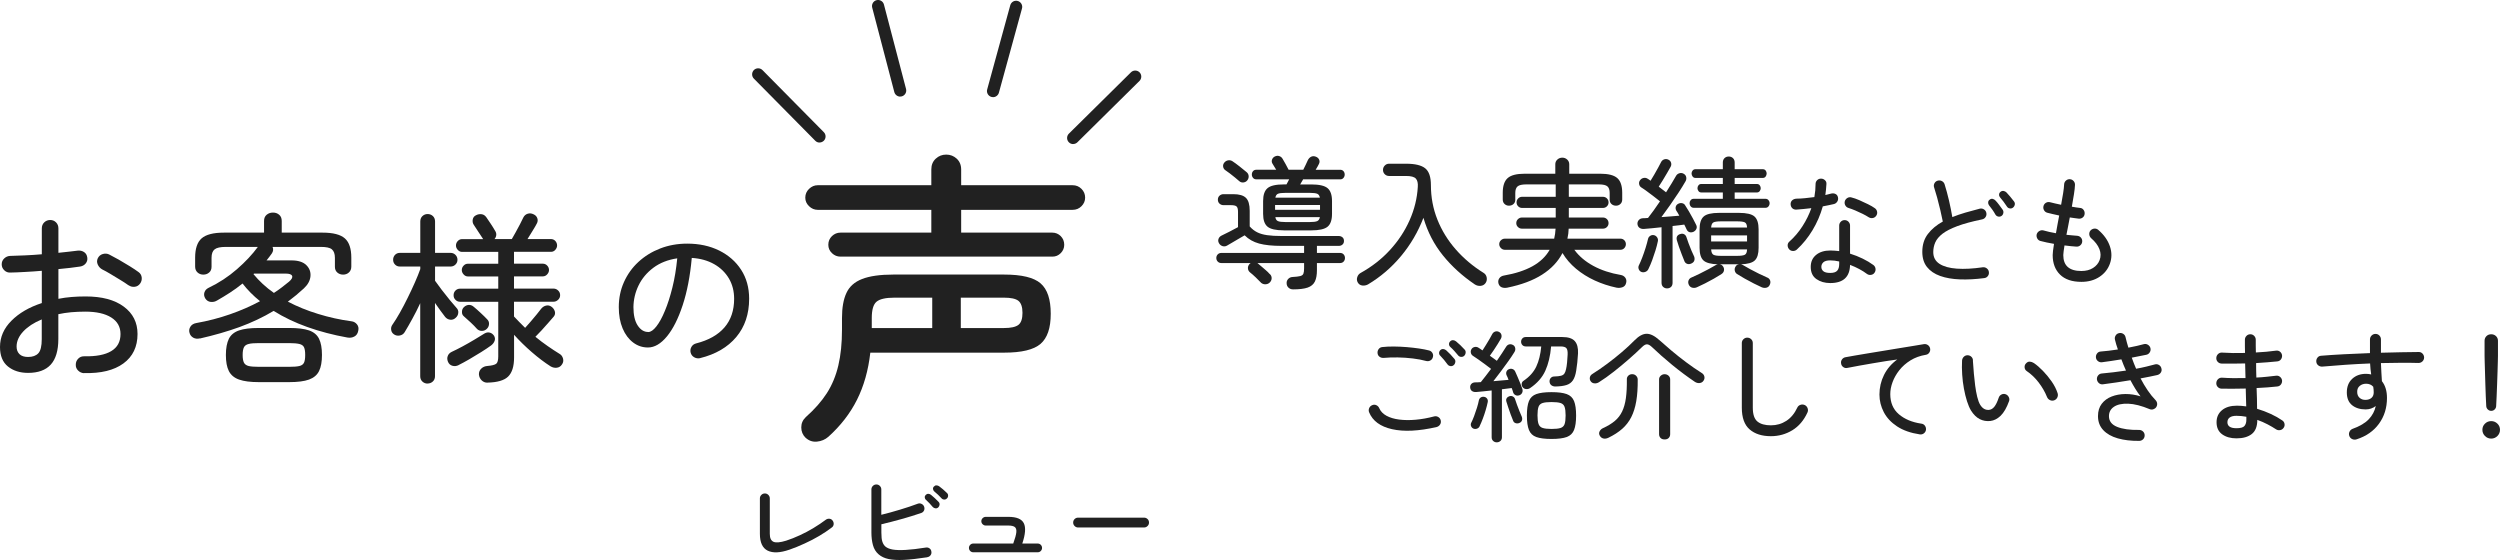
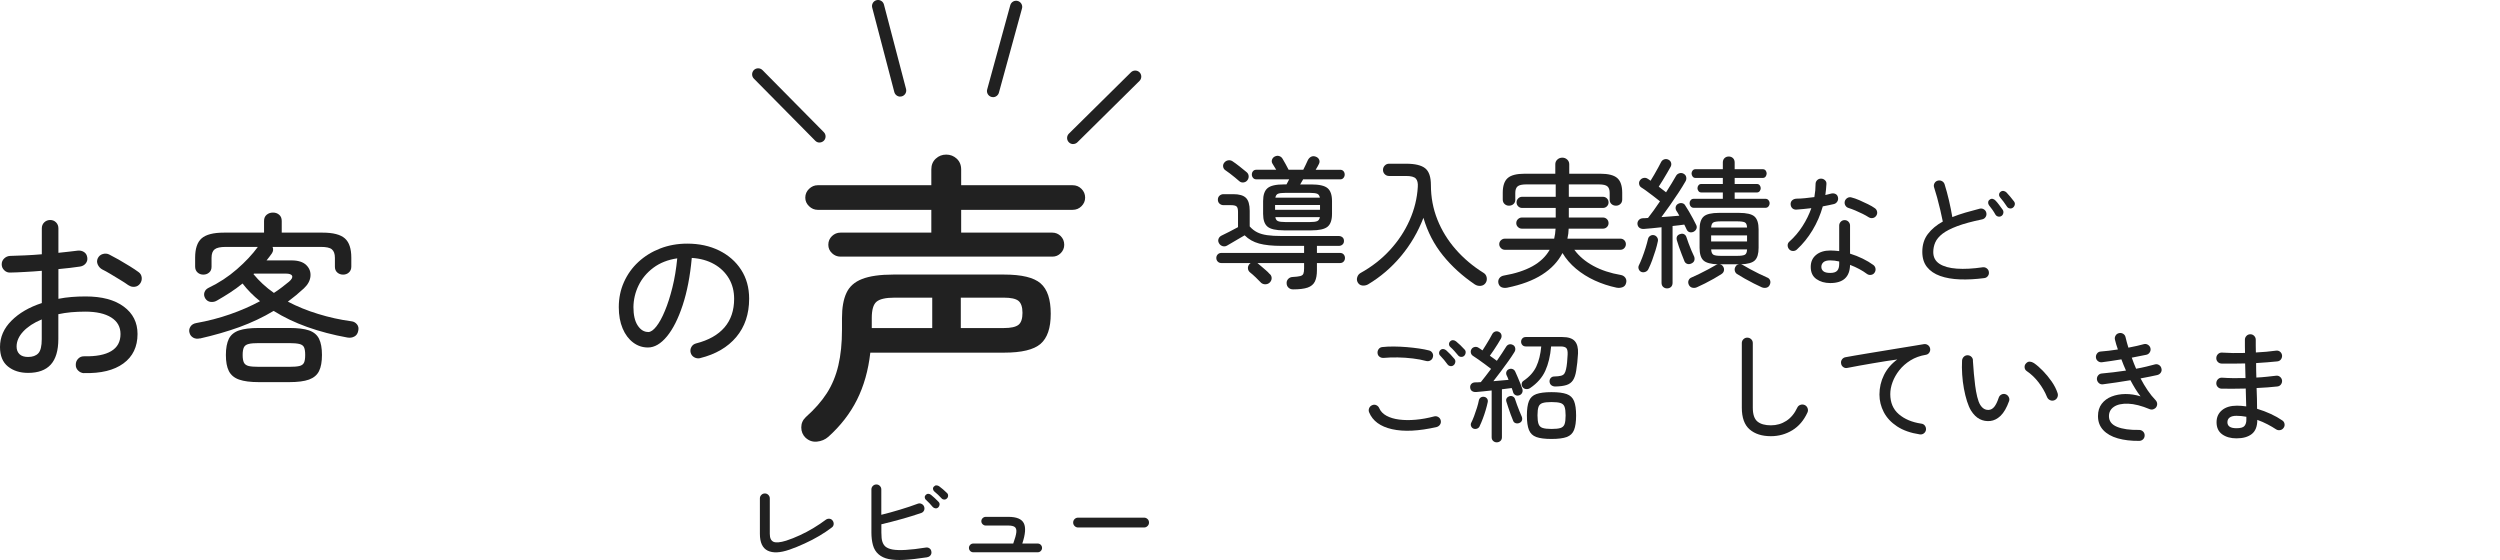
<svg xmlns="http://www.w3.org/2000/svg" version="1.1" id="_レイヤー_3" x="0px" y="0px" viewBox="0 0 411.384 92.14" style="enable-background:new 0 0 411.384 92.14;" xml:space="preserve">
  <path style="fill:#212121;" d="M13.83,61.41c-0.38-0.02-0.71-0.17-0.98-0.44s-0.4-0.59-0.38-0.98c0-0.38,0.14-0.71,0.41-0.98  s0.59-0.39,0.98-0.38c1.94,0.04,3.42-0.24,4.44-0.85c1.02-0.61,1.53-1.54,1.53-2.81c0-1.18-0.51-2.09-1.53-2.73  s-2.45-0.96-4.29-0.96c-0.8,0-1.57,0.04-2.31,0.1c-0.74,0.07-1.44,0.18-2.1,0.32v4.08c0,1.9-0.42,3.31-1.25,4.22  s-2.08,1.36-3.73,1.36c-1.34,0-2.44-0.35-3.31-1.05S0,58.54,0,57.1c0-1.62,0.62-3.06,1.88-4.32c1.25-1.26,2.92-2.23,5-2.91v-5.31  c-0.94,0.08-1.86,0.15-2.76,0.19c-0.9,0.05-1.71,0.09-2.43,0.1c-0.38,0.02-0.71-0.1-0.99-0.38c-0.28-0.27-0.42-0.59-0.42-0.98  s0.14-0.7,0.41-0.96s0.59-0.4,0.97-0.42c0.76-0.02,1.59-0.05,2.49-0.09s1.81-0.1,2.73-0.18v-4.26c0-0.4,0.13-0.73,0.4-0.99  c0.27-0.26,0.6-0.39,0.98-0.39c0.38,0,0.7,0.13,0.96,0.39s0.39,0.59,0.39,0.99v4.02c0.58-0.06,1.13-0.12,1.67-0.18  c0.53-0.06,1.04-0.12,1.52-0.18c0.38-0.04,0.72,0.04,1.02,0.23s0.48,0.49,0.54,0.89c0.06,0.38-0.03,0.71-0.26,0.99  c-0.23,0.28-0.54,0.45-0.92,0.51c-0.5,0.08-1.05,0.15-1.65,0.22c-0.6,0.07-1.24,0.14-1.92,0.2v4.89c0.7-0.14,1.42-0.24,2.16-0.3  c0.74-0.06,1.51-0.09,2.31-0.09c2.68,0,4.77,0.55,6.28,1.67c1.51,1.11,2.27,2.62,2.27,4.51c0,2.1-0.78,3.72-2.33,4.85  s-3.7,1.65-6.46,1.58L13.83,61.41z M4.62,58.74c0.74,0,1.3-0.2,1.68-0.6c0.38-0.4,0.57-1.18,0.57-2.34v-3.24  c-1.3,0.54-2.31,1.2-3.04,1.98s-1.1,1.61-1.1,2.49c0,0.52,0.16,0.94,0.48,1.25S4,58.74,4.62,58.74z M21.15,46.95  c-0.36-0.26-0.81-0.56-1.36-0.89c-0.55-0.33-1.09-0.65-1.62-0.98c-0.53-0.32-0.99-0.57-1.36-0.75c-0.32-0.18-0.56-0.44-0.72-0.79  c-0.16-0.35-0.16-0.69,0-1.04c0.18-0.36,0.45-0.59,0.83-0.7c0.37-0.11,0.71-0.08,1.03,0.07c0.44,0.22,0.96,0.51,1.58,0.85  c0.61,0.35,1.21,0.71,1.81,1.08c0.6,0.37,1.09,0.7,1.47,0.98c0.3,0.22,0.47,0.52,0.51,0.88c0.04,0.37-0.05,0.71-0.27,1.01  c-0.22,0.3-0.51,0.48-0.87,0.52c-0.36,0.05-0.7-0.03-1.02-0.25L21.15,46.95z" />
  <path style="fill:#212121;" d="M32.91,55.68c-0.44,0.1-0.81,0.06-1.12-0.12s-0.52-0.45-0.61-0.81c-0.1-0.34-0.05-0.67,0.15-0.99  c0.2-0.32,0.52-0.52,0.96-0.6c1.92-0.34,3.77-0.82,5.55-1.44s3.43-1.34,4.95-2.16c-1.1-0.88-2.06-1.85-2.88-2.91  c-0.66,0.54-1.35,1.04-2.06,1.5c-0.71,0.46-1.42,0.89-2.12,1.29c-0.32,0.2-0.67,0.28-1.05,0.24s-0.68-0.23-0.9-0.57  c-0.2-0.34-0.25-0.67-0.14-1s0.33-0.57,0.65-0.73c1.72-0.82,3.29-1.85,4.7-3.08c1.41-1.23,2.55-2.45,3.44-3.67h-5.28  c-0.88,0-1.49,0.13-1.83,0.4s-0.51,0.73-0.51,1.4v1.47c0,0.4-0.13,0.72-0.39,0.94c-0.26,0.23-0.58,0.35-0.96,0.35  s-0.7-0.12-0.96-0.36s-0.39-0.56-0.39-0.96V42.4c0-1.48,0.35-2.54,1.06-3.17s1.94-0.95,3.68-0.95h6.6v-1.92  c0-0.44,0.14-0.78,0.43-1.02s0.63-0.36,1.04-0.36s0.74,0.12,1.02,0.36s0.42,0.58,0.42,1.02v1.92h6.72c1.74,0,2.96,0.32,3.67,0.95  s1.06,1.69,1.06,3.17v1.47c0,0.4-0.13,0.72-0.39,0.96c-0.26,0.24-0.58,0.36-0.96,0.36s-0.7-0.12-0.96-0.35s-0.39-0.54-0.39-0.94  v-1.47c0-0.66-0.17-1.12-0.5-1.4s-0.94-0.4-1.81-0.4h-7.95c0.16,0.36,0.12,0.72-0.12,1.08c-0.14,0.2-0.28,0.39-0.42,0.57  s-0.29,0.37-0.45,0.57h4.11c1.1,0,1.91,0.26,2.43,0.77c0.52,0.51,0.75,1.12,0.69,1.83s-0.42,1.38-1.08,2  c-0.82,0.76-1.7,1.49-2.64,2.19c1.54,0.8,3.2,1.48,4.98,2.02c1.78,0.55,3.61,0.96,5.49,1.21c0.36,0.04,0.66,0.21,0.9,0.5  s0.31,0.65,0.21,1.06c-0.08,0.44-0.29,0.76-0.63,0.94c-0.34,0.19-0.73,0.25-1.17,0.17c-2.32-0.42-4.51-0.99-6.56-1.72  c-2.05-0.73-3.91-1.62-5.56-2.66c-1.74,1.04-3.62,1.93-5.62,2.66c-2.01,0.73-4.18,1.35-6.5,1.88L32.91,55.68z M42.57,62.88  c-1.36,0-2.44-0.14-3.23-0.42s-1.35-0.75-1.68-1.4s-0.49-1.53-0.49-2.65s0.17-2,0.49-2.66c0.33-0.65,0.89-1.11,1.68-1.38  s1.86-0.4,3.23-0.4h5.04c1.38,0,2.46,0.13,3.24,0.4c0.78,0.27,1.33,0.73,1.65,1.38s0.48,1.54,0.48,2.66s-0.16,2.01-0.48,2.65  c-0.32,0.65-0.87,1.11-1.65,1.4c-0.78,0.28-1.86,0.42-3.24,0.42H42.57z M42.57,60.36h5.04c0.72,0,1.27-0.04,1.65-0.13  s0.63-0.27,0.77-0.56c0.13-0.28,0.19-0.7,0.19-1.26s-0.06-0.98-0.19-1.26c-0.13-0.28-0.39-0.46-0.77-0.55s-0.93-0.14-1.65-0.14  h-5.04c-0.72,0-1.27,0.04-1.65,0.14c-0.38,0.09-0.64,0.27-0.78,0.55s-0.21,0.7-0.21,1.26s0.07,0.98,0.21,1.26s0.4,0.46,0.78,0.56  C41.3,60.32,41.85,60.36,42.57,60.36z M45.06,48.21c0.46-0.3,0.9-0.6,1.31-0.92c0.41-0.31,0.8-0.62,1.19-0.94  c0.44-0.38,0.61-0.69,0.51-0.95c-0.1-0.25-0.45-0.38-1.05-0.38H41.8l-0.09,0.09c0.46,0.56,0.97,1.1,1.53,1.62  c0.56,0.52,1.17,1.01,1.83,1.47L45.06,48.21z" />
-   <path style="fill:#212121;" d="M70.35,63.12c-0.32,0-0.6-0.11-0.84-0.33s-0.36-0.51-0.36-0.87V49.89c-0.42,0.9-0.85,1.77-1.31,2.59  c-0.45,0.83-0.88,1.57-1.27,2.21c-0.18,0.28-0.45,0.46-0.79,0.52c-0.35,0.07-0.67,0-0.95-0.19c-0.26-0.18-0.42-0.42-0.46-0.73  c-0.05-0.31,0.02-0.6,0.2-0.85c0.38-0.54,0.79-1.2,1.23-1.98s0.87-1.6,1.3-2.48s0.83-1.71,1.19-2.54c0.36-0.82,0.65-1.54,0.87-2.16  v-0.42H65.8c-0.32,0-0.59-0.11-0.8-0.33c-0.21-0.22-0.31-0.48-0.31-0.78c0-0.32,0.1-0.59,0.31-0.81s0.48-0.33,0.8-0.33h3.36v-5.16  c0-0.38,0.12-0.68,0.36-0.9s0.52-0.33,0.84-0.33c0.34,0,0.63,0.11,0.87,0.33c0.24,0.22,0.36,0.52,0.36,0.9v5.16h2.55  c0.32,0,0.59,0.11,0.81,0.33s0.33,0.49,0.33,0.81c0,0.3-0.11,0.56-0.33,0.78c-0.22,0.22-0.49,0.33-0.81,0.33h-2.55v2.34  c0.28,0.4,0.64,0.89,1.08,1.47s0.89,1.14,1.33,1.68c0.45,0.54,0.81,0.97,1.1,1.29c0.24,0.24,0.35,0.52,0.31,0.85  c-0.03,0.33-0.18,0.6-0.44,0.82c-0.26,0.24-0.55,0.34-0.88,0.3s-0.61-0.19-0.83-0.45c-0.22-0.28-0.48-0.62-0.78-1.04  c-0.3-0.41-0.6-0.83-0.9-1.27v12.06c0,0.36-0.12,0.65-0.36,0.87c-0.24,0.22-0.53,0.33-0.87,0.33V63.12z M75.45,60.09  c-0.34,0.16-0.67,0.2-1,0.1c-0.33-0.09-0.58-0.3-0.73-0.65c-0.14-0.34-0.16-0.66-0.04-0.96c0.11-0.3,0.33-0.53,0.67-0.69  c0.52-0.24,1.1-0.53,1.75-0.88c0.65-0.35,1.3-0.72,1.95-1.11c0.65-0.39,1.21-0.73,1.69-1.03c0.28-0.16,0.56-0.21,0.85-0.14  s0.52,0.25,0.71,0.52c0.16,0.28,0.19,0.56,0.09,0.84c-0.1,0.28-0.29,0.53-0.57,0.75c-0.44,0.32-0.99,0.69-1.63,1.09  c-0.65,0.41-1.31,0.81-1.97,1.19c-0.66,0.38-1.25,0.7-1.77,0.96L75.45,60.09z M80.19,62.97c-0.36,0-0.67-0.13-0.93-0.38  s-0.41-0.57-0.45-0.95c-0.02-0.38,0.1-0.71,0.38-0.98c0.27-0.27,0.61-0.41,1.03-0.44c0.72-0.06,1.19-0.18,1.43-0.36  c0.23-0.18,0.34-0.59,0.34-1.23v-8.97h-6.27c-0.3,0-0.55-0.1-0.77-0.32s-0.31-0.46-0.31-0.76s0.1-0.56,0.31-0.77  s0.47-0.31,0.77-0.31h6.27v-2.01h-5.01c-0.26,0-0.49-0.11-0.69-0.33c-0.2-0.22-0.3-0.46-0.3-0.72c0-0.28,0.1-0.52,0.3-0.73  c0.2-0.21,0.43-0.31,0.69-0.31h5.01v-1.95h-5.97c-0.26,0-0.49-0.11-0.69-0.33c-0.2-0.22-0.3-0.46-0.3-0.72c0-0.28,0.1-0.53,0.3-0.74  s0.43-0.31,0.69-0.31h3.48l-0.03-0.06c-0.18-0.26-0.42-0.62-0.72-1.09s-0.56-0.86-0.78-1.19c-0.18-0.26-0.24-0.56-0.18-0.89  c0.06-0.33,0.24-0.56,0.54-0.7c0.3-0.16,0.6-0.21,0.92-0.17s0.56,0.21,0.77,0.49c0.22,0.32,0.46,0.68,0.73,1.08  c0.27,0.4,0.5,0.78,0.71,1.14c0.16,0.24,0.23,0.49,0.2,0.73c-0.03,0.25-0.13,0.47-0.29,0.65h2.85c0.18-0.3,0.39-0.67,0.63-1.11  c0.24-0.44,0.47-0.88,0.71-1.32c0.23-0.44,0.41-0.81,0.55-1.11c0.16-0.32,0.4-0.53,0.72-0.63c0.32-0.1,0.64-0.07,0.96,0.09  c0.32,0.14,0.53,0.36,0.63,0.66s0.07,0.59-0.09,0.87c-0.14,0.28-0.36,0.66-0.66,1.14s-0.59,0.95-0.87,1.41h3.87  c0.28,0,0.51,0.1,0.71,0.31c0.19,0.21,0.29,0.46,0.29,0.74c0,0.26-0.1,0.5-0.29,0.72s-0.43,0.33-0.71,0.33h-6.09v1.95h4.74  c0.28,0,0.52,0.1,0.72,0.31c0.2,0.21,0.3,0.46,0.3,0.73c0,0.26-0.1,0.5-0.3,0.72c-0.2,0.22-0.44,0.33-0.72,0.33h-4.74v2.01h6.51  c0.28,0,0.53,0.1,0.75,0.31s0.33,0.46,0.33,0.77s-0.11,0.55-0.33,0.76s-0.47,0.32-0.75,0.32h-6.51v2.43  c0.28,0.3,0.57,0.61,0.88,0.92c0.31,0.31,0.62,0.63,0.95,0.95c0.28-0.3,0.59-0.65,0.93-1.05c0.34-0.4,0.67-0.79,0.98-1.17  c0.31-0.38,0.54-0.68,0.71-0.9c0.22-0.28,0.49-0.46,0.81-0.54s0.62-0.02,0.9,0.18s0.47,0.46,0.56,0.78s0.02,0.61-0.2,0.87  c-0.24,0.28-0.54,0.62-0.9,1.03s-0.73,0.82-1.09,1.22c-0.37,0.4-0.71,0.75-1.01,1.05c0.66,0.54,1.33,1.05,2.01,1.52  s1.34,0.91,1.98,1.3c0.28,0.16,0.46,0.42,0.56,0.77c0.09,0.35,0.03,0.67-0.17,0.95c-0.2,0.32-0.48,0.5-0.84,0.55  c-0.36,0.05-0.71-0.03-1.05-0.23c-1-0.64-2.03-1.42-3.09-2.34c-1.06-0.92-2.03-1.87-2.91-2.85v3.75c0,1.46-0.33,2.5-0.99,3.14  c-0.66,0.63-1.79,0.95-3.39,0.98L80.19,62.97z M80.07,54.15c-0.22,0.2-0.49,0.3-0.79,0.3s-0.58-0.11-0.79-0.33  c-0.28-0.32-0.63-0.68-1.04-1.06c-0.41-0.39-0.79-0.73-1.12-1.01c-0.22-0.18-0.33-0.43-0.31-0.75c0-0.32,0.12-0.58,0.34-0.78  c0.24-0.22,0.5-0.33,0.8-0.35c0.29,0,0.55,0.1,0.79,0.31c0.32,0.26,0.7,0.6,1.14,1.01s0.79,0.75,1.05,1.03  c0.24,0.22,0.35,0.49,0.33,0.81s-0.15,0.59-0.39,0.81L80.07,54.15z" />
  <path style="fill:#212121;" d="M115.193,58.94c-0.34,0.07-0.66,0.02-0.96-0.15c-0.3-0.17-0.49-0.42-0.58-0.74  c-0.09-0.34-0.05-0.66,0.12-0.96c0.17-0.3,0.43-0.49,0.77-0.58c2.05-0.52,3.61-1.4,4.67-2.63s1.59-2.8,1.59-4.71  c0-1.26-0.29-2.38-0.86-3.35c-0.58-0.97-1.38-1.76-2.42-2.35s-2.26-0.94-3.69-1.03c-0.27,2.99-0.77,5.58-1.5,7.79  s-1.59,3.92-2.59,5.13s-2.04,1.82-3.12,1.82c-0.9,0-1.71-0.27-2.44-0.82s-1.31-1.32-1.73-2.32c-0.42-1-0.63-2.16-0.63-3.5  c0-1.48,0.28-2.85,0.85-4.12s1.36-2.38,2.38-3.32s2.21-1.68,3.58-2.21s2.85-0.8,4.46-0.8c1.96,0,3.71,0.38,5.24,1.13  c1.53,0.76,2.74,1.81,3.62,3.17c0.88,1.36,1.32,2.95,1.32,4.77c0,2.52-0.71,4.62-2.12,6.3s-3.4,2.84-5.95,3.47L115.193,58.94z   M106.663,54.64c0.41,0,0.86-0.31,1.34-0.92c0.48-0.61,0.95-1.46,1.4-2.55c0.46-1.09,0.87-2.37,1.24-3.85  c0.37-1.48,0.63-3.08,0.8-4.81c-1.55,0.23-2.86,0.75-3.93,1.55s-1.88,1.77-2.43,2.9s-0.83,2.32-0.85,3.56c0,1.31,0.23,2.33,0.7,3.04  c0.47,0.71,1.04,1.07,1.73,1.07V54.64z" />
  <path style="fill:#212121;" d="M132.553,72.03c-0.47-0.47-0.7-1.03-0.7-1.7s0.25-1.23,0.75-1.7c1.43-1.27,2.58-2.57,3.45-3.92  s1.5-2.88,1.9-4.58s0.6-3.67,0.6-5.9v-1.9c0-1.7,0.24-3.08,0.73-4.12c0.48-1.05,1.34-1.82,2.58-2.3c1.23-0.48,2.95-0.73,5.15-0.73  h18.2c2.9,0,4.91,0.48,6.02,1.45c1.12,0.97,1.67,2.63,1.67,5s-0.56,3.98-1.67,4.95c-1.12,0.97-3.12,1.45-6.02,1.45h-22  c-0.33,2.93-1.07,5.52-2.2,7.77c-1.13,2.25-2.7,4.27-4.7,6.07c-0.53,0.47-1.16,0.73-1.88,0.8s-1.34-0.15-1.88-0.65L132.553,72.03z   M138.303,42.23c-0.53,0-1-0.19-1.4-0.57s-0.6-0.84-0.6-1.38c0-0.57,0.2-1.04,0.6-1.43c0.4-0.38,0.87-0.57,1.4-0.57h14.95v-3.75  h-18.7c-0.53,0-1.01-0.2-1.42-0.6c-0.42-0.4-0.62-0.87-0.62-1.4c0-0.57,0.21-1.05,0.62-1.45c0.42-0.4,0.89-0.6,1.42-0.6h18.7v-2.6  c0-0.73,0.24-1.32,0.73-1.77c0.48-0.45,1.06-0.67,1.73-0.67s1.24,0.23,1.72,0.67c0.48,0.45,0.73,1.04,0.73,1.77v2.6h18.35  c0.57,0,1.05,0.2,1.45,0.6s0.6,0.88,0.6,1.45c0,0.53-0.2,1-0.6,1.4c-0.4,0.4-0.88,0.6-1.45,0.6h-18.35v3.75h15  c0.53,0,0.99,0.19,1.38,0.57c0.38,0.38,0.58,0.86,0.58,1.43c0,0.53-0.19,0.99-0.58,1.38s-0.84,0.57-1.38,0.57h-34.85H138.303z   M143.453,53.98h9.95v-5h-6.2c-1.47,0-2.46,0.23-2.98,0.68c-0.52,0.45-0.77,1.34-0.77,2.67V53.98z M158.103,53.98h7.1  c1.13,0,1.92-0.17,2.38-0.52c0.45-0.35,0.67-1.01,0.67-1.98s-0.23-1.62-0.67-1.98c-0.45-0.35-1.24-0.52-2.38-0.52h-7.1V53.98z" />
  <g id="_リピートラジアル_">
    <path style="fill:#212121;" d="M134.863,23.46c-0.26,0-0.52-0.1-0.71-0.3l-10.1-10.22c-0.39-0.39-0.38-1.03,0-1.41   c0.39-0.39,1.03-0.38,1.41,0l10.1,10.22c0.39,0.39,0.38,1.03,0,1.41c-0.2,0.19-0.45,0.29-0.7,0.29V23.46z" />
  </g>
  <g id="_リピートラジアル_-2">
    <path style="fill:#212121;" d="M148.133,15.9c-0.44,0-0.85-0.3-0.97-0.75l-3.64-13.9c-0.14-0.53,0.18-1.08,0.71-1.22   s1.08,0.18,1.22,0.71l3.64,13.9c0.14,0.53-0.18,1.08-0.71,1.22c-0.08,0.02-0.17,0.03-0.25,0.03V15.9z" />
  </g>
  <g id="_リピートラジアル_-3">
    <path style="fill:#212121;" d="M163.413,15.99c-0.09,0-0.18-0.01-0.27-0.04c-0.53-0.15-0.85-0.7-0.7-1.23l3.8-13.86   c0.15-0.53,0.69-0.85,1.23-0.7c0.53,0.15,0.85,0.7,0.7,1.23l-3.8,13.86C164.253,15.69,163.853,15.99,163.413,15.99L163.413,15.99z" />
  </g>
  <g id="_リピートラジアル_-4">
    <path style="fill:#212121;" d="M176.593,23.71c-0.26,0-0.52-0.1-0.71-0.3c-0.39-0.39-0.38-1.03,0-1.41l10.22-10.1   c0.39-0.39,1.03-0.38,1.41,0c0.39,0.39,0.38,1.03,0,1.41l-10.22,10.1c-0.19,0.19-0.45,0.29-0.7,0.29V23.71z" />
  </g>
  <path style="fill:#212121;" d="M129.873,90.46c-1.51,0.52-2.69,0.57-3.55,0.15c-0.85-0.42-1.28-1.34-1.28-2.76v-5.84  c0-0.22,0.08-0.41,0.24-0.57s0.35-0.24,0.58-0.24s0.41,0.08,0.57,0.24c0.16,0.16,0.24,0.35,0.24,0.57v5.84  c0,0.7,0.21,1.13,0.62,1.31c0.41,0.17,1.1,0.11,2.07-0.19c0.74-0.24,1.5-0.54,2.27-0.9c0.77-0.35,1.51-0.75,2.24-1.19  c0.73-0.44,1.4-0.89,2.01-1.35c0.19-0.14,0.39-0.19,0.61-0.17c0.22,0.03,0.4,0.13,0.52,0.31c0.14,0.19,0.19,0.39,0.17,0.61  c-0.03,0.22-0.13,0.4-0.31,0.52c-0.62,0.48-1.31,0.94-2.07,1.39s-1.57,0.87-2.41,1.25c-0.84,0.39-1.67,0.73-2.51,1.02L129.873,90.46  z" />
  <path style="fill:#212121;" d="M152.583,91.7c-1.52,0.23-2.8,0.38-3.83,0.43s-1.87,0-2.54-0.14c-0.66-0.14-1.2-0.4-1.62-0.76  c-0.46-0.39-0.78-0.91-0.95-1.54s-0.25-1.32-0.25-2.07v-7.09c0-0.22,0.08-0.41,0.24-0.57c0.16-0.16,0.35-0.24,0.58-0.24  s0.41,0.08,0.57,0.24c0.16,0.16,0.24,0.35,0.24,0.57v4.18c1-0.24,2.03-0.53,3.09-0.85s2.03-0.64,2.9-0.97  c0.21-0.08,0.42-0.08,0.62,0.02c0.2,0.09,0.35,0.24,0.43,0.45c0.08,0.21,0.08,0.42,0,0.62c-0.09,0.2-0.24,0.35-0.46,0.43  c-1.02,0.35-2.1,0.68-3.24,1s-2.25,0.61-3.33,0.86v1.34c0,0.7,0.05,1.21,0.17,1.54c0.11,0.33,0.28,0.6,0.5,0.79  c0.28,0.23,0.68,0.4,1.21,0.49c0.53,0.09,1.24,0.11,2.13,0.06s2-0.18,3.32-0.39c0.22-0.04,0.42,0.01,0.6,0.14  c0.18,0.13,0.28,0.31,0.3,0.54c0.04,0.22-0.01,0.42-0.14,0.59s-0.3,0.28-0.52,0.31L152.583,91.7z M154.383,83.5  c-0.13,0.12-0.28,0.17-0.45,0.15s-0.32-0.09-0.44-0.22c-0.16-0.2-0.34-0.4-0.54-0.61s-0.4-0.4-0.59-0.58  c-0.12-0.1-0.18-0.24-0.19-0.39c-0.01-0.16,0.04-0.29,0.16-0.41c0.13-0.13,0.27-0.19,0.43-0.18s0.31,0.06,0.44,0.17  c0.16,0.13,0.37,0.31,0.61,0.53s0.45,0.43,0.63,0.62c0.13,0.13,0.18,0.28,0.17,0.46c-0.02,0.18-0.09,0.33-0.22,0.46L154.383,83.5z   M155.813,82.02c-0.12,0.13-0.26,0.19-0.44,0.18c-0.18,0-0.33-0.07-0.44-0.2c-0.37-0.41-0.77-0.78-1.19-1.13  c-0.12-0.1-0.19-0.24-0.21-0.39c-0.02-0.16,0.02-0.29,0.14-0.41c0.13-0.14,0.27-0.21,0.43-0.2s0.31,0.05,0.44,0.15  c0.17,0.12,0.39,0.29,0.64,0.51s0.46,0.42,0.64,0.59c0.13,0.12,0.19,0.26,0.19,0.44s-0.06,0.33-0.19,0.46L155.813,82.02z" />
  <path style="fill:#212121;" d="M160.163,90.88c-0.2,0-0.37-0.07-0.51-0.21s-0.21-0.31-0.21-0.51s0.07-0.37,0.21-0.51  s0.31-0.21,0.51-0.21h6.57c0.3-0.83,0.47-1.45,0.51-1.87c0.04-0.42-0.06-0.71-0.27-0.86c-0.22-0.15-0.56-0.23-1.04-0.23h-3.73  c-0.19,0-0.35-0.07-0.5-0.21s-0.22-0.31-0.22-0.5s0.07-0.37,0.22-0.51s0.31-0.21,0.5-0.21h3.73c1.35,0,2.19,0.35,2.54,1.05  s0.26,1.82-0.25,3.34h2.53c0.2,0,0.37,0.07,0.51,0.21s0.21,0.31,0.21,0.51s-0.07,0.37-0.21,0.51s-0.31,0.21-0.51,0.21h-10.58  L160.163,90.88z" />
  <path style="fill:#212121;" d="M177.403,86.8c-0.22,0-0.41-0.08-0.57-0.24c-0.16-0.16-0.24-0.35-0.24-0.57  c0-0.23,0.08-0.42,0.24-0.58c0.16-0.15,0.34-0.23,0.57-0.23h10.86c0.22,0,0.41,0.08,0.57,0.23s0.24,0.34,0.24,0.58  s-0.08,0.41-0.24,0.57c-0.16,0.16-0.35,0.24-0.57,0.24H177.403z" />
  <g>
    <path style="fill:#212121;" d="M212.786,47.619c-0.309,0-0.564-0.097-0.765-0.29c-0.201-0.193-0.301-0.437-0.301-0.73   c-0.016-0.263,0.07-0.495,0.255-0.695c0.185-0.201,0.424-0.309,0.718-0.324c0.572-0.031,0.992-0.081,1.263-0.151   c0.27-0.07,0.444-0.2,0.521-0.394c0.077-0.193,0.116-0.49,0.116-0.893v-0.857h-7.697l0.046,0.024   c0.154,0.124,0.355,0.293,0.603,0.511c0.247,0.216,0.499,0.432,0.755,0.649c0.255,0.216,0.444,0.403,0.568,0.557   c0.231,0.17,0.359,0.391,0.382,0.661s-0.058,0.513-0.243,0.73c-0.186,0.216-0.422,0.335-0.708,0.359   c-0.287,0.024-0.538-0.05-0.755-0.219c-0.232-0.247-0.533-0.549-0.904-0.905c-0.371-0.355-0.688-0.634-0.951-0.835   c-0.201-0.169-0.314-0.378-0.336-0.626c-0.024-0.247,0.042-0.471,0.197-0.672c0.031-0.047,0.07-0.089,0.116-0.127   c0.047-0.039,0.093-0.074,0.139-0.105h-4.799c-0.263,0-0.471-0.081-0.626-0.244c-0.155-0.162-0.232-0.359-0.232-0.591   s0.077-0.429,0.232-0.591c0.154-0.163,0.363-0.243,0.626-0.243h13.586v-1.159h-3.709c-1.515,0-2.743-0.127-3.686-0.382   c-0.943-0.255-1.739-0.708-2.388-1.356c-0.293,0.17-0.626,0.363-0.997,0.579c-0.37,0.216-0.727,0.425-1.066,0.626   c-0.34,0.201-0.619,0.363-0.835,0.487c-0.247,0.139-0.499,0.166-0.754,0.081c-0.255-0.085-0.444-0.243-0.568-0.475   c-0.139-0.232-0.166-0.467-0.081-0.708c0.085-0.24,0.251-0.421,0.499-0.545c0.309-0.139,0.73-0.348,1.263-0.626   c0.533-0.278,1.016-0.533,1.449-0.765v-2.504c0-0.464-0.081-0.765-0.244-0.905c-0.163-0.139-0.468-0.209-0.915-0.209h-1.229   c-0.247,0-0.464-0.081-0.649-0.243c-0.185-0.163-0.278-0.383-0.278-0.661c0-0.278,0.093-0.499,0.278-0.661   c0.186-0.162,0.403-0.243,0.649-0.243h1.623c0.958,0,1.646,0.201,2.063,0.603c0.417,0.403,0.626,1.113,0.626,2.132v2.574   c0.37,0.417,0.78,0.738,1.229,0.962c0.449,0.225,0.992,0.383,1.635,0.475c0.641,0.092,1.433,0.139,2.377,0.139h9.413   c0.231,0,0.432,0.07,0.603,0.209c0.169,0.139,0.255,0.34,0.255,0.603c0,0.247-0.08,0.444-0.243,0.591s-0.36,0.221-0.591,0.221   h-3.617v1.159h3.78c0.263,0,0.468,0.08,0.613,0.243c0.147,0.163,0.221,0.36,0.221,0.591c0,0.232-0.074,0.429-0.221,0.591   c-0.147,0.163-0.351,0.244-0.613,0.244h-3.78v1.182c0,0.773-0.112,1.392-0.335,1.854c-0.225,0.464-0.619,0.795-1.183,0.997   C214.621,47.517,213.822,47.619,212.786,47.619z M203.906,29.791c-0.185-0.17-0.417-0.367-0.696-0.591   c-0.278-0.224-0.557-0.444-0.835-0.661c-0.278-0.216-0.526-0.394-0.742-0.533c-0.201-0.139-0.321-0.328-0.36-0.568   c-0.039-0.24,0.019-0.459,0.174-0.661c0.169-0.216,0.382-0.348,0.638-0.394c0.255-0.046,0.49,0,0.708,0.139   c0.308,0.201,0.696,0.483,1.159,0.846s0.85,0.677,1.159,0.939c0.216,0.17,0.336,0.386,0.36,0.649   c0.024,0.263-0.05,0.502-0.221,0.718c-0.155,0.201-0.367,0.317-0.638,0.348C204.343,30.054,204.107,29.977,203.906,29.791z    M211.257,37.905c-1.299,0-2.191-0.201-2.677-0.603c-0.487-0.401-0.731-1.105-0.731-2.11v-2.11c0-1.004,0.244-1.712,0.731-2.122   c0.486-0.41,1.379-0.614,2.677-0.614h0.441l0.441-0.835h-5.403c-0.231,0-0.413-0.081-0.545-0.244   c-0.132-0.162-0.197-0.344-0.197-0.545c0-0.216,0.065-0.401,0.197-0.557c0.131-0.154,0.314-0.232,0.545-0.232h3.269   c-0.108-0.185-0.221-0.367-0.336-0.545c-0.116-0.178-0.213-0.336-0.29-0.475c-0.124-0.216-0.142-0.437-0.058-0.661   c0.086-0.224,0.236-0.391,0.452-0.499c0.247-0.123,0.49-0.147,0.73-0.07c0.24,0.078,0.421,0.225,0.545,0.441   c0.139,0.216,0.305,0.506,0.499,0.869c0.193,0.363,0.359,0.677,0.498,0.939h2.411c0.124-0.247,0.252-0.506,0.383-0.776   c0.131-0.27,0.25-0.53,0.359-0.776c0.124-0.262,0.302-0.456,0.533-0.579c0.232-0.123,0.495-0.131,0.789-0.022   c0.278,0.108,0.464,0.278,0.557,0.51c0.092,0.232,0.077,0.464-0.047,0.696c-0.062,0.124-0.139,0.271-0.231,0.44   c-0.093,0.17-0.194,0.34-0.302,0.511h4.034c0.232,0,0.413,0.078,0.546,0.232c0.131,0.155,0.197,0.34,0.197,0.557   c0,0.201-0.065,0.383-0.197,0.545c-0.132,0.163-0.314,0.244-0.546,0.244h-6.098c-0.062,0.108-0.139,0.24-0.231,0.394   c-0.092,0.155-0.178,0.302-0.255,0.441h1.832c1.299,0,2.191,0.206,2.677,0.614c0.487,0.41,0.73,1.117,0.73,2.122v2.11   c0,1.005-0.243,1.709-0.73,2.11c-0.486,0.403-1.379,0.603-2.677,0.603h-4.521V37.905z M209.819,34.52h7.396v-0.788h-7.396V34.52z    M209.866,32.527h7.326c-0.062-0.339-0.213-0.557-0.452-0.649c-0.24-0.093-0.629-0.139-1.171-0.139h-4.08   c-0.557,0-0.951,0.046-1.183,0.139C210.074,31.97,209.927,32.186,209.866,32.527z M211.488,36.538h4.08   c0.558,0,0.952-0.05,1.183-0.151c0.231-0.101,0.379-0.32,0.441-0.661h-7.326c0.046,0.34,0.188,0.56,0.429,0.661   C210.533,36.488,210.932,36.538,211.488,36.538z" />
    <path style="fill:#212121;" d="M225.097,46.808c-0.294,0.154-0.603,0.213-0.928,0.174c-0.324-0.039-0.572-0.206-0.742-0.499   c-0.154-0.263-0.185-0.548-0.092-0.857c0.092-0.309,0.27-0.541,0.533-0.696c1.87-1.035,3.49-2.299,4.857-3.791   c1.367-1.491,2.446-3.126,3.234-4.903c0.789-1.777,1.236-3.601,1.345-5.471c0.046-0.634-0.062-1.093-0.324-1.379   c-0.263-0.286-0.795-0.429-1.6-0.429h-2.805c-0.278,0-0.514-0.096-0.708-0.29c-0.194-0.193-0.29-0.429-0.29-0.708   c0-0.278,0.096-0.518,0.29-0.718c0.193-0.2,0.429-0.302,0.708-0.302h2.805c1.469,0,2.516,0.252,3.142,0.754   c0.626,0.502,0.94,1.426,0.94,2.77c0,1.993,0.355,3.883,1.066,5.668c0.711,1.786,1.716,3.419,3.015,4.903   c1.299,1.484,2.828,2.775,4.59,3.871c0.278,0.17,0.447,0.422,0.51,0.754c0.062,0.332,0,0.638-0.186,0.915   c-0.201,0.278-0.471,0.432-0.811,0.464s-0.657-0.046-0.951-0.231c-2.055-1.391-3.81-2.987-5.263-4.787   c-1.454-1.801-2.52-3.86-3.2-6.179c-0.881,2.303-2.106,4.398-3.674,6.283C228.988,44.011,227.169,45.571,225.097,46.808z" />
    <path style="fill:#212121;" d="M248.004,47.341c-0.341,0.062-0.641,0.039-0.905-0.07c-0.263-0.108-0.441-0.333-0.533-0.673   c-0.062-0.308-0.012-0.579,0.151-0.81c0.162-0.232,0.406-0.379,0.729-0.441c1.886-0.324,3.458-0.835,4.718-1.53   c1.26-0.696,2.206-1.6,2.84-2.713h-7.373c-0.247,0-0.464-0.093-0.649-0.278c-0.186-0.186-0.278-0.403-0.278-0.649   c0-0.247,0.092-0.46,0.278-0.638c0.185-0.178,0.401-0.267,0.649-0.267h8.114c0.062-0.262,0.112-0.529,0.151-0.8   c0.039-0.271,0.065-0.552,0.08-0.846h-5.541c-0.247,0-0.464-0.089-0.649-0.267c-0.186-0.178-0.278-0.39-0.278-0.638   c0-0.262,0.092-0.483,0.278-0.661c0.186-0.178,0.403-0.267,0.649-0.267h5.564v-1.576h-5.541c-0.246,0-0.459-0.089-0.637-0.267   s-0.267-0.39-0.267-0.638c0-0.262,0.089-0.483,0.267-0.661c0.178-0.178,0.391-0.267,0.637-0.267h5.541v-2.04h-4.869   c-0.68,0-1.147,0.108-1.402,0.324c-0.255,0.216-0.382,0.579-0.382,1.09v1.113c0,0.293-0.101,0.53-0.302,0.708   c-0.201,0.178-0.449,0.267-0.742,0.267c-0.278,0-0.518-0.093-0.718-0.278c-0.201-0.186-0.301-0.432-0.301-0.742v-1.112   c0-1.128,0.27-1.932,0.811-2.411c0.541-0.48,1.476-0.718,2.805-0.718h5.031v-1.553c0-0.309,0.111-0.568,0.335-0.776   c0.225-0.209,0.499-0.314,0.823-0.314c0.308,0,0.575,0.105,0.8,0.314c0.224,0.209,0.336,0.468,0.336,0.776v1.553h5.1   c1.328,0,2.264,0.24,2.805,0.718c0.541,0.48,0.811,1.284,0.811,2.411v1.112c0,0.309-0.101,0.557-0.302,0.742   c-0.201,0.185-0.441,0.278-0.718,0.278c-0.293,0-0.541-0.089-0.741-0.267c-0.201-0.178-0.302-0.413-0.302-0.708v-1.113   c0-0.511-0.124-0.874-0.371-1.09c-0.246-0.216-0.711-0.324-1.391-0.324h-4.961v2.04h5.611c0.262,0,0.483,0.089,0.661,0.267   c0.178,0.178,0.267,0.398,0.267,0.661c0,0.247-0.089,0.46-0.267,0.638c-0.178,0.178-0.398,0.267-0.661,0.267h-5.611v1.576h5.611   c0.262,0,0.483,0.089,0.661,0.267c0.178,0.178,0.267,0.398,0.267,0.661c0,0.247-0.089,0.46-0.267,0.638   c-0.178,0.178-0.398,0.267-0.661,0.267h-5.634c-0.015,0.557-0.086,1.105-0.208,1.645h8.716c0.263,0,0.48,0.089,0.65,0.267   c0.169,0.178,0.255,0.391,0.255,0.638c0,0.247-0.086,0.464-0.255,0.649c-0.17,0.185-0.386,0.278-0.65,0.278h-7.58   c0.773,1.051,1.811,1.932,3.118,2.643c1.306,0.711,2.824,1.214,4.556,1.507c0.308,0.062,0.548,0.213,0.718,0.452   c0.169,0.24,0.216,0.513,0.139,0.823c-0.078,0.37-0.275,0.614-0.591,0.73c-0.316,0.116-0.647,0.142-0.985,0.08   c-1.251-0.263-2.45-0.657-3.594-1.182c-1.144-0.526-2.171-1.171-3.083-1.935c-0.912-0.765-1.655-1.626-2.227-2.585   c-0.726,1.407-1.839,2.59-3.338,3.547C252.276,46.143,250.353,46.862,248.004,47.341z" />
    <path style="fill:#212121;" d="M274.316,47.456c-0.247,0-0.459-0.08-0.637-0.243c-0.178-0.163-0.267-0.391-0.267-0.684v-9.135   c-0.541,0.062-1.063,0.116-1.565,0.163c-0.502,0.046-0.946,0.085-1.334,0.116c-0.293,0.016-0.536-0.046-0.73-0.185   c-0.193-0.139-0.305-0.348-0.335-0.626c-0.016-0.247,0.058-0.464,0.219-0.649c0.163-0.186,0.391-0.286,0.684-0.302   c0.124,0,0.256-0.003,0.395-0.012c0.139-0.007,0.286-0.019,0.441-0.035c0.587-0.742,1.244-1.653,1.971-2.735   c-0.263-0.216-0.585-0.468-0.962-0.754c-0.378-0.286-0.753-0.568-1.124-0.846c-0.37-0.278-0.696-0.502-0.973-0.672   c-0.201-0.123-0.324-0.305-0.37-0.545c-0.047-0.24,0-0.452,0.139-0.638c0.154-0.216,0.355-0.348,0.603-0.394   c0.247-0.046,0.471,0,0.672,0.139c0.077,0.047,0.154,0.097,0.231,0.151c0.077,0.055,0.154,0.112,0.232,0.174   c0.185-0.293,0.39-0.634,0.613-1.02c0.225-0.386,0.437-0.765,0.638-1.136c0.2-0.371,0.355-0.665,0.464-0.881   c0.108-0.231,0.278-0.39,0.51-0.475c0.231-0.085,0.464-0.073,0.696,0.035c0.231,0.108,0.382,0.274,0.452,0.499   c0.07,0.224,0.05,0.444-0.059,0.661c-0.154,0.278-0.347,0.619-0.579,1.02c-0.231,0.403-0.471,0.804-0.718,1.205   c-0.246,0.403-0.471,0.757-0.672,1.066c0.216,0.17,0.432,0.336,0.65,0.499c0.216,0.163,0.401,0.305,0.557,0.429   c0.339-0.541,0.652-1.043,0.939-1.507c0.286-0.464,0.521-0.865,0.708-1.205c0.124-0.216,0.314-0.36,0.568-0.429   c0.255-0.07,0.49-0.034,0.708,0.105c0.216,0.124,0.348,0.305,0.394,0.545c0.047,0.24,0.009,0.468-0.116,0.684   c-0.309,0.542-0.688,1.156-1.136,1.843c-0.449,0.688-0.92,1.384-1.414,2.086c-0.495,0.703-0.967,1.356-1.414,1.959   c0.525-0.03,1.039-0.07,1.542-0.116c0.502-0.046,0.97-0.085,1.402-0.116c-0.092-0.17-0.181-0.329-0.267-0.475   c-0.086-0.147-0.166-0.274-0.243-0.382c-0.108-0.216-0.132-0.429-0.07-0.638c0.062-0.209,0.201-0.367,0.418-0.475   c0.216-0.108,0.437-0.135,0.662-0.08c0.224,0.055,0.391,0.189,0.498,0.406c0.17,0.247,0.367,0.564,0.591,0.951   c0.225,0.386,0.441,0.773,0.65,1.159c0.208,0.386,0.382,0.727,0.521,1.02c0.124,0.232,0.142,0.452,0.058,0.661   c-0.085,0.209-0.243,0.375-0.474,0.498c-0.247,0.108-0.475,0.127-0.684,0.058c-0.209-0.07-0.368-0.228-0.475-0.475   c-0.062-0.123-0.12-0.247-0.174-0.37c-0.055-0.123-0.12-0.255-0.197-0.394c-0.263,0.031-0.561,0.07-0.893,0.117   c-0.333,0.046-0.677,0.085-1.032,0.116v9.343c0,0.293-0.086,0.521-0.255,0.684C274.795,47.376,274.578,47.456,274.316,47.456z    M270.143,44.768c-0.217-0.077-0.371-0.221-0.464-0.429c-0.092-0.209-0.101-0.413-0.024-0.614c0.186-0.371,0.379-0.819,0.58-1.345   c0.201-0.526,0.386-1.062,0.557-1.611c0.17-0.548,0.302-1.032,0.395-1.448c0.046-0.216,0.165-0.386,0.359-0.511   c0.193-0.123,0.397-0.163,0.614-0.116c0.216,0.046,0.39,0.166,0.521,0.36c0.131,0.194,0.174,0.406,0.127,0.638   c-0.092,0.464-0.225,0.97-0.394,1.518c-0.17,0.549-0.352,1.087-0.545,1.611c-0.194,0.526-0.391,0.989-0.591,1.391   c-0.092,0.232-0.247,0.398-0.464,0.499C270.599,44.811,270.374,44.83,270.143,44.768z M278.281,43.377   c-0.247,0.108-0.48,0.116-0.696,0.022c-0.216-0.092-0.363-0.262-0.44-0.51c-0.124-0.293-0.263-0.646-0.418-1.056   c-0.155-0.409-0.306-0.819-0.452-1.229c-0.147-0.41-0.259-0.761-0.336-1.054c-0.077-0.278-0.062-0.506,0.047-0.684   c0.108-0.178,0.286-0.298,0.533-0.36c0.231-0.077,0.441-0.061,0.626,0.047c0.185,0.108,0.308,0.271,0.37,0.487   c0.092,0.278,0.213,0.622,0.359,1.032c0.147,0.41,0.305,0.808,0.475,1.194c0.169,0.386,0.317,0.711,0.441,0.974   c0.077,0.247,0.077,0.471,0,0.672C278.714,43.114,278.543,43.268,278.281,43.377z M279.231,47.272   c-0.247,0.108-0.499,0.131-0.754,0.07c-0.255-0.062-0.444-0.216-0.568-0.464c-0.124-0.263-0.139-0.51-0.046-0.741   c0.092-0.232,0.262-0.394,0.51-0.487c0.355-0.155,0.779-0.351,1.275-0.591c0.495-0.24,0.985-0.49,1.473-0.754   c0.486-0.263,0.9-0.495,1.24-0.696c0.108-0.077,0.224-0.116,0.347-0.116c-1.174-0.031-1.974-0.243-2.399-0.638   c-0.425-0.394-0.637-1.085-0.637-2.075v-3.037c0-1.004,0.224-1.707,0.672-2.11c0.447-0.403,1.299-0.603,2.55-0.603h3.269   c1.251,0,2.101,0.201,2.55,0.603c0.449,0.403,0.672,1.105,0.672,2.11v3.037c0,0.974-0.204,1.661-0.613,2.063   c-0.41,0.403-1.186,0.619-2.33,0.649c0.108,0,0.225,0.039,0.348,0.116c0.339,0.201,0.749,0.432,1.228,0.696   c0.48,0.263,0.966,0.514,1.461,0.754c0.495,0.24,0.919,0.437,1.275,0.591c0.262,0.092,0.436,0.255,0.521,0.487   c0.086,0.231,0.065,0.479-0.059,0.741c-0.108,0.247-0.289,0.403-0.545,0.464c-0.255,0.062-0.514,0.039-0.776-0.07   c-0.371-0.17-0.804-0.38-1.299-0.626c-0.496-0.247-0.985-0.51-1.473-0.788c-0.486-0.278-0.915-0.533-1.287-0.765   c-0.201-0.139-0.324-0.324-0.37-0.557c-0.047-0.231-0.009-0.447,0.116-0.649c0.124-0.232,0.317-0.363,0.58-0.394h-3.176   c0.247,0.031,0.441,0.163,0.579,0.394c0.124,0.201,0.163,0.417,0.117,0.649c-0.047,0.232-0.179,0.417-0.395,0.557   c-0.355,0.231-0.776,0.487-1.263,0.765c-0.486,0.278-0.977,0.541-1.472,0.788C280.057,46.892,279.617,47.101,279.231,47.272z    M278.721,34.196c-0.216,0-0.385-0.077-0.51-0.232c-0.124-0.154-0.186-0.332-0.186-0.533c0-0.186,0.062-0.351,0.186-0.499   c0.124-0.147,0.293-0.221,0.51-0.221h4.777v-1.043h-3.547c-0.201,0-0.357-0.077-0.464-0.232c-0.108-0.154-0.163-0.309-0.163-0.464   c0-0.169,0.054-0.328,0.163-0.475c0.108-0.147,0.263-0.221,0.464-0.221h3.547V29.28h-4.497c-0.202,0-0.36-0.077-0.475-0.232   c-0.116-0.154-0.174-0.324-0.174-0.51c0-0.17,0.058-0.329,0.174-0.475c0.116-0.147,0.274-0.221,0.475-0.221h4.497v-1.09   c0-0.309,0.092-0.552,0.278-0.73c0.185-0.178,0.418-0.267,0.696-0.267c0.278,0,0.51,0.089,0.696,0.267   c0.186,0.178,0.278,0.422,0.278,0.73v1.09h4.614c0.216,0,0.379,0.074,0.486,0.221c0.108,0.147,0.163,0.305,0.163,0.475   c0,0.185-0.054,0.355-0.163,0.51c-0.108,0.155-0.27,0.232-0.486,0.232h-4.614v0.997h3.663c0.201,0,0.355,0.074,0.464,0.221   c0.108,0.147,0.163,0.305,0.163,0.475c0,0.155-0.055,0.309-0.163,0.464c-0.108,0.155-0.263,0.232-0.464,0.232h-3.663v1.043h5.055   c0.216,0,0.385,0.074,0.51,0.221c0.124,0.147,0.186,0.313,0.186,0.499c0,0.201-0.062,0.379-0.186,0.533   c-0.124,0.155-0.293,0.232-0.51,0.232H278.721z M281.572,37.442h5.912c-0.016-0.447-0.136-0.73-0.36-0.846   c-0.225-0.116-0.653-0.173-1.287-0.173h-2.62c-0.619,0-1.039,0.058-1.263,0.173C281.731,36.712,281.604,36.994,281.572,37.442z    M281.572,39.737h5.912V38.74h-5.912V39.737z M283.219,42.102h2.62c0.634,0,1.062-0.062,1.287-0.186   c0.225-0.123,0.344-0.417,0.36-0.881h-5.912c0.031,0.464,0.154,0.757,0.371,0.881C282.16,42.041,282.585,42.102,283.219,42.102z" />
    <path style="fill:#212121;" d="M295.681,41.061c-0.172,0.158-0.38,0.239-0.625,0.239s-0.453-0.086-0.625-0.258   c-0.172-0.185-0.261-0.4-0.268-0.646c-0.007-0.244,0.082-0.453,0.268-0.625c0.834-0.741,1.559-1.591,2.173-2.551   c0.616-0.959,1.102-1.948,1.459-2.967c-0.437,0.052-0.863,0.1-1.28,0.139c-0.416,0.04-0.81,0.073-1.181,0.1   c-0.291,0.014-0.522-0.07-0.695-0.247c-0.172-0.179-0.258-0.413-0.258-0.704c0.014-0.252,0.109-0.453,0.288-0.605   c0.179-0.152,0.413-0.234,0.704-0.248c0.424,0,0.886-0.027,1.39-0.079c0.502-0.052,1.013-0.112,1.528-0.179   c0.065-0.37,0.116-0.734,0.149-1.092c0.032-0.358,0.049-0.708,0.049-1.052c0-0.252,0.086-0.464,0.258-0.635   c0.171-0.172,0.383-0.258,0.635-0.258s0.47,0.087,0.655,0.258c0.186,0.172,0.264,0.383,0.239,0.635   c-0.014,0.305-0.036,0.605-0.07,0.904c-0.033,0.298-0.07,0.599-0.108,0.904c0.344-0.079,0.662-0.158,0.952-0.239   c0.252-0.066,0.49-0.046,0.715,0.06c0.225,0.106,0.363,0.298,0.416,0.576c0.052,0.252,0.01,0.483-0.13,0.695   c-0.138,0.212-0.328,0.344-0.565,0.397c-0.264,0.066-0.549,0.128-0.853,0.188s-0.622,0.122-0.953,0.188   c-0.396,1.402-0.962,2.713-1.697,3.93C297.517,39.103,296.66,40.161,295.681,41.061z M301.178,46.578   c-0.9,0-1.661-0.219-2.282-0.655c-0.622-0.437-0.934-1.105-0.934-2.005c0-0.834,0.294-1.491,0.884-1.974   c0.589-0.483,1.372-0.725,2.352-0.725c0.238,0,0.476,0.01,0.714,0.03s0.483,0.043,0.734,0.07v-4.207   c0-0.239,0.086-0.446,0.258-0.625c0.171-0.179,0.383-0.268,0.635-0.268s0.464,0.089,0.635,0.268   c0.172,0.179,0.258,0.388,0.258,0.625v4.625c0.728,0.225,1.423,0.5,2.083,0.823c0.663,0.324,1.244,0.671,1.747,1.042   c0.198,0.146,0.318,0.341,0.358,0.586c0.04,0.245-0.014,0.473-0.158,0.685c-0.132,0.198-0.324,0.317-0.575,0.358   c-0.253,0.04-0.476-0.013-0.674-0.158c-0.755-0.568-1.681-1.065-2.779-1.489C304.394,45.579,303.309,46.578,301.178,46.578z    M301.178,44.911c0.542,0,0.923-0.122,1.14-0.367c0.219-0.245,0.328-0.606,0.328-1.081v-0.437   c-0.516-0.119-1.005-0.179-1.468-0.179c-0.53,0-0.907,0.103-1.132,0.308c-0.225,0.206-0.337,0.46-0.337,0.764   c0,0.291,0.112,0.53,0.337,0.715C300.272,44.819,300.65,44.911,301.178,44.911z M307.49,35.742   c-0.264-0.171-0.595-0.358-0.992-0.556c-0.396-0.199-0.801-0.383-1.211-0.556c-0.41-0.172-0.768-0.304-1.072-0.397   c-0.239-0.066-0.421-0.201-0.546-0.407c-0.125-0.206-0.162-0.434-0.108-0.685c0.065-0.239,0.204-0.423,0.416-0.556   c0.212-0.133,0.437-0.166,0.674-0.1c0.384,0.092,0.82,0.245,1.31,0.456c0.49,0.212,0.966,0.434,1.429,0.665   c0.464,0.231,0.834,0.446,1.111,0.646c0.199,0.133,0.324,0.321,0.378,0.565c0.052,0.245,0.006,0.473-0.139,0.685   c-0.147,0.212-0.337,0.337-0.576,0.377C307.927,35.92,307.701,35.874,307.49,35.742z" />
    <path style="fill:#212121;" d="M326.503,45.765c-1.428,0.185-2.762,0.255-3.999,0.208c-1.238-0.046-2.319-0.234-3.245-0.565   c-0.926-0.331-1.648-0.82-2.164-1.469c-0.516-0.648-0.774-1.482-0.774-2.501c0-1.151,0.304-2.127,0.913-2.928   c0.608-0.801,1.428-1.486,2.461-2.054c-0.107-0.543-0.242-1.168-0.408-1.876c-0.165-0.708-0.341-1.399-0.526-2.075   c-0.186-0.674-0.351-1.231-0.497-1.667c-0.079-0.239-0.059-0.467,0.059-0.685c0.119-0.218,0.298-0.361,0.536-0.427   c0.238-0.066,0.466-0.043,0.685,0.07c0.218,0.112,0.367,0.288,0.446,0.527c0.264,0.847,0.506,1.74,0.725,2.679   c0.218,0.94,0.4,1.846,0.546,2.719c0.662-0.264,1.372-0.51,2.134-0.734c0.761-0.225,1.558-0.443,2.392-0.654   c0.238-0.052,0.464-0.013,0.674,0.119c0.212,0.133,0.344,0.324,0.397,0.576c0.052,0.239,0.014,0.464-0.119,0.674   c-0.133,0.212-0.324,0.344-0.576,0.397c-1.667,0.344-3.031,0.714-4.088,1.111c-1.059,0.397-1.872,0.817-2.442,1.26   c-0.568,0.444-0.962,0.916-1.181,1.419c-0.218,0.503-0.328,1.032-0.328,1.588c0,0.847,0.341,1.492,1.022,1.935   c0.682,0.443,1.634,0.708,2.858,0.794c1.224,0.086,2.65,0.01,4.278-0.228c0.238-0.027,0.457,0.036,0.655,0.188   c0.198,0.152,0.31,0.347,0.337,0.586c0.04,0.252-0.017,0.476-0.169,0.674C326.957,45.626,326.755,45.738,326.503,45.765z    M329.342,35.543c-0.172,0.106-0.353,0.136-0.546,0.089c-0.192-0.046-0.341-0.155-0.446-0.328c-0.146-0.264-0.31-0.529-0.497-0.793   c-0.185-0.264-0.37-0.51-0.556-0.734c-0.106-0.146-0.152-0.308-0.139-0.486c0.013-0.178,0.092-0.321,0.239-0.427   c0.158-0.132,0.328-0.179,0.506-0.139c0.179,0.04,0.334,0.133,0.466,0.278c0.172,0.172,0.37,0.41,0.596,0.714   c0.225,0.305,0.424,0.576,0.596,0.814c0.105,0.172,0.136,0.358,0.089,0.556C329.604,35.285,329.501,35.437,329.342,35.543z    M331.229,34.173c-0.158,0.119-0.337,0.158-0.536,0.119c-0.198-0.04-0.351-0.146-0.456-0.318c-0.345-0.529-0.715-1.026-1.112-1.488   c-0.119-0.133-0.176-0.288-0.169-0.467c0.006-0.179,0.082-0.328,0.228-0.446c0.158-0.133,0.331-0.182,0.516-0.149   c0.186,0.033,0.345,0.116,0.476,0.248c0.172,0.172,0.378,0.404,0.616,0.695c0.238,0.291,0.443,0.549,0.616,0.774   c0.132,0.172,0.174,0.358,0.128,0.556C331.49,33.895,331.387,34.055,331.229,34.173z" />
-     <path style="fill:#212121;" d="M342.5,46.38c-1.534,0-2.705-0.397-3.513-1.191c-0.807-0.793-1.211-1.866-1.211-3.215   c0-0.331,0.073-0.945,0.218-1.846c-0.41-0.066-0.81-0.142-1.201-0.228c-0.391-0.086-0.738-0.169-1.042-0.248   c-0.238-0.066-0.413-0.211-0.526-0.437c-0.113-0.225-0.136-0.456-0.07-0.695c0.08-0.225,0.229-0.397,0.446-0.516   c0.218-0.119,0.446-0.146,0.685-0.079c0.264,0.079,0.573,0.158,0.924,0.238c0.35,0.079,0.717,0.152,1.102,0.218   c0.08-0.464,0.165-0.943,0.258-1.439c0.092-0.497,0.185-0.989,0.277-1.478c-0.37-0.079-0.728-0.158-1.072-0.239   c-0.345-0.079-0.641-0.152-0.893-0.218c-0.239-0.066-0.418-0.209-0.536-0.427c-0.119-0.218-0.146-0.446-0.079-0.685   c0.066-0.238,0.204-0.416,0.418-0.535c0.211-0.119,0.436-0.146,0.674-0.079c0.225,0.052,0.497,0.119,0.813,0.198   c0.318,0.079,0.649,0.152,0.992,0.218c0.133-0.701,0.245-1.347,0.337-1.935c0.092-0.589,0.146-1.062,0.158-1.419   c0.014-0.252,0.112-0.46,0.298-0.625c0.185-0.165,0.396-0.241,0.635-0.228c0.252,0.013,0.459,0.112,0.625,0.298   c0.165,0.186,0.241,0.404,0.228,0.655c-0.014,0.384-0.07,0.891-0.169,1.518c-0.1,0.628-0.215,1.314-0.347,2.054   c0.252,0.052,0.492,0.092,0.724,0.119c0.231,0.027,0.434,0.052,0.606,0.079c0.252,0.014,0.45,0.119,0.595,0.318   c0.147,0.198,0.206,0.424,0.179,0.674c-0.026,0.252-0.136,0.45-0.327,0.595c-0.192,0.146-0.414,0.206-0.665,0.179   c-0.212-0.026-0.441-0.056-0.685-0.089c-0.245-0.033-0.499-0.07-0.763-0.109c-0.092,0.489-0.185,0.976-0.278,1.459   c-0.092,0.483-0.185,0.95-0.277,1.399c0.33,0.04,0.641,0.07,0.932,0.089c0.291,0.019,0.563,0.043,0.814,0.07   c0.252,0.014,0.459,0.109,0.625,0.288c0.165,0.179,0.241,0.394,0.228,0.646c-0.014,0.252-0.112,0.46-0.298,0.625   c-0.185,0.166-0.404,0.241-0.655,0.228c-0.291-0.026-0.605-0.052-0.942-0.079c-0.337-0.026-0.679-0.066-1.022-0.119   c-0.052,0.358-0.1,0.671-0.139,0.943c-0.04,0.272-0.06,0.486-0.06,0.646c0,1.747,0.992,2.62,2.977,2.62   c0.755,0,1.393-0.165,1.916-0.497c0.522-0.33,0.883-0.76,1.081-1.29c0.225-0.582,0.215-1.187-0.03-1.817   c-0.245-0.628-0.698-1.227-1.36-1.796c-0.185-0.172-0.288-0.38-0.308-0.625c-0.019-0.244,0.049-0.459,0.208-0.644   c0.172-0.185,0.38-0.288,0.625-0.308c0.245-0.019,0.459,0.049,0.646,0.208c0.94,0.807,1.578,1.707,1.915,2.7   c0.337,0.992,0.335,1.958-0.01,2.898c-0.33,0.9-0.91,1.618-1.736,2.154C344.621,46.112,343.638,46.38,342.5,46.38z" />
    <path style="fill:#212121;" d="M236.408,70.268c-2.951,0.674-5.395,0.794-7.334,0.358c-1.939-0.437-3.199-1.363-3.781-2.779   c-0.092-0.238-0.089-0.469,0.01-0.695c0.1-0.225,0.261-0.383,0.486-0.476c0.239-0.106,0.47-0.106,0.696,0   c0.225,0.106,0.383,0.272,0.475,0.497c0.225,0.516,0.622,0.929,1.19,1.241c0.568,0.31,1.263,0.519,2.084,0.624   c0.82,0.107,1.722,0.117,2.709,0.03c0.985-0.086,2.001-0.269,3.047-0.546c0.239-0.065,0.467-0.032,0.685,0.1   c0.219,0.132,0.354,0.324,0.408,0.575c0.052,0.239,0.013,0.46-0.119,0.665C236.832,70.065,236.646,70.201,236.408,70.268z    M234.721,59.411c-0.674-0.185-1.423-0.328-2.244-0.427c-0.82-0.098-1.648-0.155-2.48-0.169c-0.834-0.013-1.608,0.014-2.322,0.08   c-0.253,0.014-0.474-0.05-0.665-0.188c-0.192-0.139-0.302-0.335-0.328-0.586c-0.027-0.252,0.032-0.476,0.179-0.674   c0.146-0.198,0.344-0.31,0.595-0.337c0.582-0.066,1.224-0.096,1.926-0.089c0.701,0.006,1.406,0.04,2.113,0.098   c0.708,0.059,1.38,0.136,2.016,0.229c0.635,0.092,1.178,0.198,1.627,0.317c0.239,0.054,0.424,0.186,0.557,0.397   c0.132,0.212,0.165,0.436,0.098,0.674c-0.052,0.252-0.185,0.44-0.396,0.565C235.185,59.428,234.96,59.464,234.721,59.411z    M239.208,60.085c-0.147,0.132-0.321,0.186-0.527,0.158c-0.204-0.027-0.367-0.119-0.485-0.278   c-0.172-0.238-0.361-0.483-0.566-0.734c-0.206-0.252-0.413-0.483-0.625-0.695c-0.132-0.119-0.198-0.269-0.198-0.446   c0-0.178,0.066-0.334,0.198-0.467c0.147-0.146,0.312-0.208,0.497-0.188c0.186,0.019,0.351,0.096,0.497,0.228   c0.186,0.158,0.408,0.375,0.665,0.646c0.258,0.272,0.48,0.519,0.665,0.745c0.133,0.158,0.182,0.341,0.149,0.546   C239.441,59.805,239.352,59.966,239.208,60.085z M240.933,58.557c-0.147,0.132-0.321,0.188-0.526,0.169   c-0.206-0.019-0.367-0.109-0.486-0.269c-0.186-0.225-0.386-0.459-0.606-0.704c-0.218-0.245-0.44-0.467-0.665-0.665   c-0.132-0.119-0.202-0.269-0.208-0.446c-0.007-0.179,0.057-0.334,0.188-0.466c0.146-0.147,0.308-0.212,0.486-0.199   c0.179,0.014,0.341,0.08,0.486,0.199c0.185,0.146,0.416,0.35,0.695,0.614c0.278,0.264,0.51,0.503,0.695,0.714   c0.146,0.147,0.209,0.321,0.188,0.527C241.161,58.236,241.079,58.412,240.933,58.557z" />
    <path style="fill:#212121;" d="M246.292,72.788c-0.225,0-0.42-0.076-0.586-0.229c-0.166-0.152-0.248-0.353-0.248-0.605v-7.701   c-0.489,0.052-0.959,0.103-1.409,0.149c-0.451,0.047-0.834,0.082-1.151,0.108c-0.264,0.014-0.486-0.04-0.665-0.158   c-0.179-0.119-0.28-0.304-0.308-0.556c-0.027-0.238,0.033-0.44,0.179-0.606c0.146-0.165,0.344-0.254,0.596-0.268   c0.146,0,0.301-0.003,0.467-0.01c0.165-0.006,0.334-0.017,0.506-0.03c0.225-0.278,0.486-0.608,0.784-0.992   c0.298-0.384,0.598-0.78,0.904-1.19c-0.253-0.199-0.566-0.437-0.943-0.715c-0.377-0.277-0.751-0.548-1.122-0.814   c-0.37-0.263-0.674-0.469-0.912-0.614c-0.186-0.119-0.302-0.288-0.347-0.506c-0.047-0.219-0.01-0.42,0.108-0.606   c0.119-0.185,0.291-0.301,0.517-0.347c0.225-0.046,0.43-0.01,0.614,0.109c0.092,0.052,0.196,0.119,0.308,0.198   s0.236,0.165,0.367,0.258c0.158-0.238,0.341-0.526,0.546-0.863c0.204-0.337,0.407-0.671,0.605-1.002   c0.198-0.33,0.344-0.595,0.437-0.793c0.106-0.212,0.264-0.358,0.476-0.437c0.211-0.08,0.423-0.066,0.635,0.04   c0.225,0.106,0.364,0.269,0.417,0.486c0.052,0.218,0.026,0.427-0.08,0.625c-0.132,0.238-0.307,0.533-0.526,0.883   c-0.218,0.351-0.443,0.698-0.674,1.042c-0.231,0.345-0.44,0.642-0.624,0.894c0.225,0.158,0.436,0.31,0.635,0.456   c0.198,0.147,0.37,0.272,0.516,0.378c0.304-0.437,0.589-0.856,0.853-1.261c0.264-0.404,0.484-0.744,0.655-1.022   c0.133-0.225,0.304-0.363,0.516-0.417c0.212-0.052,0.424-0.019,0.635,0.1c0.186,0.092,0.304,0.255,0.358,0.486   c0.052,0.231,0.014,0.453-0.119,0.665c-0.264,0.437-0.596,0.933-0.992,1.489c-0.397,0.556-0.811,1.122-1.241,1.697   c-0.43,0.575-0.844,1.114-1.24,1.618c0.45-0.041,0.893-0.08,1.33-0.119c0.437-0.04,0.826-0.073,1.171-0.1   c-0.052-0.158-0.109-0.304-0.169-0.436c-0.059-0.132-0.116-0.252-0.169-0.358c-0.08-0.212-0.076-0.41,0.01-0.596   c0.086-0.185,0.228-0.31,0.426-0.377c0.199-0.08,0.394-0.08,0.586,0c0.192,0.079,0.334,0.225,0.427,0.436   c0.105,0.225,0.23,0.51,0.377,0.854c0.146,0.344,0.291,0.69,0.436,1.042c0.147,0.351,0.258,0.652,0.337,0.902   c0.08,0.225,0.073,0.441-0.019,0.646c-0.092,0.206-0.252,0.347-0.476,0.427c-0.225,0.079-0.434,0.07-0.624-0.03   c-0.192-0.098-0.321-0.247-0.388-0.446c-0.026-0.106-0.059-0.219-0.098-0.337c-0.04-0.119-0.086-0.245-0.139-0.378   c-0.212,0.027-0.457,0.057-0.734,0.09c-0.278,0.033-0.57,0.07-0.874,0.109v7.899c0,0.252-0.082,0.453-0.247,0.605   C246.732,72.712,246.531,72.788,246.292,72.788z M242.503,70.545c-0.186-0.065-0.321-0.188-0.408-0.367   c-0.086-0.179-0.096-0.36-0.03-0.546c0.158-0.304,0.324-0.685,0.497-1.141c0.171-0.457,0.33-0.92,0.476-1.39   c0.146-0.469,0.252-0.883,0.318-1.241c0.052-0.211,0.162-0.367,0.328-0.466c0.165-0.1,0.353-0.13,0.565-0.09   c0.198,0.04,0.353,0.142,0.467,0.308c0.112,0.165,0.141,0.361,0.089,0.586c-0.079,0.384-0.188,0.811-0.328,1.28   c-0.138,0.47-0.294,0.933-0.466,1.39c-0.172,0.457-0.337,0.851-0.497,1.181c-0.066,0.213-0.199,0.364-0.397,0.457   C242.919,70.599,242.713,70.611,242.503,70.545z M249.984,69.613c-0.198,0.079-0.4,0.082-0.605,0.01   c-0.206-0.073-0.341-0.222-0.408-0.446c-0.106-0.252-0.231-0.572-0.377-0.962c-0.146-0.39-0.28-0.779-0.407-1.171   c-0.126-0.39-0.229-0.711-0.308-0.962c-0.066-0.225-0.043-0.417,0.07-0.576s0.269-0.264,0.467-0.318   c0.198-0.052,0.383-0.03,0.556,0.07c0.172,0.098,0.285,0.241,0.337,0.426c0.08,0.253,0.186,0.559,0.318,0.924   c0.132,0.365,0.271,0.724,0.417,1.081c0.146,0.358,0.271,0.655,0.377,0.894c0.079,0.225,0.082,0.434,0.01,0.624   C250.358,69.397,250.209,69.532,249.984,69.613z M251.79,63.856c-0.198,0.133-0.416,0.189-0.655,0.169   c-0.238-0.019-0.43-0.122-0.575-0.307c-0.133-0.172-0.186-0.364-0.158-0.576c0.026-0.212,0.125-0.369,0.298-0.476   c0.98-0.662,1.68-1.445,2.104-2.352c0.424-0.907,0.695-2.007,0.814-3.305h-2.54c-0.239,0-0.427-0.075-0.566-0.228   c-0.138-0.152-0.208-0.334-0.208-0.546c0-0.212,0.07-0.394,0.208-0.546c0.139-0.152,0.321-0.229,0.546-0.229h6.033   c0.966,0,1.648,0.222,2.044,0.665c0.397,0.443,0.576,1.122,0.535,2.034c-0.026,0.476-0.066,0.973-0.119,1.489   c-0.054,0.516-0.113,0.967-0.18,1.35c-0.106,0.674-0.285,1.201-0.535,1.578c-0.252,0.377-0.608,0.638-1.072,0.784   c-0.464,0.147-1.073,0.225-1.826,0.239c-0.252,0-0.467-0.066-0.646-0.198c-0.179-0.133-0.28-0.331-0.308-0.596   c-0.014-0.238,0.052-0.44,0.198-0.605c0.147-0.166,0.337-0.248,0.576-0.248c0.476-0.013,0.844-0.052,1.1-0.119   c0.258-0.065,0.446-0.185,0.566-0.358c0.119-0.171,0.212-0.416,0.278-0.734c0.065-0.264,0.122-0.635,0.169-1.112   c0.046-0.476,0.075-0.899,0.089-1.27c0.026-0.53-0.043-0.886-0.208-1.073c-0.166-0.185-0.48-0.278-0.943-0.278h-1.567   c-0.133,1.562-0.451,2.895-0.953,3.999C253.789,62.114,252.955,63.063,251.79,63.856z M255.304,72.232   c-1.084,0-1.918-0.107-2.501-0.318c-0.582-0.212-0.985-0.599-1.211-1.162c-0.225-0.563-0.337-1.353-0.337-2.371   c0-1.033,0.112-1.826,0.337-2.382c0.225-0.556,0.628-0.94,1.211-1.151s1.416-0.318,2.501-0.318s1.918,0.107,2.501,0.318   c0.582,0.212,0.985,0.596,1.211,1.151c0.225,0.557,0.337,1.35,0.337,2.382c0,1.018-0.112,1.809-0.337,2.371   c-0.225,0.562-0.628,0.95-1.211,1.162C257.222,72.126,256.388,72.232,255.304,72.232z M255.304,70.585   c0.662,0,1.157-0.052,1.489-0.158c0.33-0.106,0.552-0.318,0.665-0.635c0.112-0.317,0.169-0.794,0.169-1.429   c0-0.622-0.057-1.091-0.169-1.409c-0.112-0.318-0.335-0.53-0.665-0.635c-0.331-0.106-0.827-0.158-1.489-0.158   c-0.649,0-1.138,0.052-1.469,0.158c-0.33,0.106-0.552,0.315-0.665,0.625c-0.112,0.312-0.169,0.777-0.169,1.399   c0,0.623,0.057,1.095,0.169,1.419c0.113,0.324,0.335,0.543,0.665,0.655C254.166,70.529,254.655,70.585,255.304,70.585z" />
-     <path style="fill:#212121;" d="M263.102,62.904c-0.238,0.146-0.49,0.206-0.754,0.179c-0.265-0.027-0.47-0.152-0.616-0.377   c-0.119-0.186-0.156-0.394-0.109-0.625c0.047-0.231,0.196-0.42,0.446-0.566c0.78-0.489,1.588-1.045,2.421-1.667   c0.834-0.621,1.638-1.263,2.412-1.925c0.774-0.662,1.459-1.296,2.054-1.906c0.701-0.715,1.363-1.079,1.985-1.092   c0.622-0.013,1.323,0.331,2.105,1.032c0.542,0.49,1.197,1.059,1.964,1.706c0.768,0.649,1.584,1.297,2.451,1.945   c0.867,0.649,1.711,1.23,2.531,1.746c0.252,0.147,0.408,0.345,0.467,0.596c0.059,0.252,0.01,0.49-0.149,0.714   c-0.146,0.212-0.354,0.335-0.625,0.368c-0.271,0.032-0.54-0.036-0.804-0.209c-0.568-0.383-1.173-0.814-1.816-1.29   c-0.642-0.476-1.28-0.976-1.916-1.499c-0.635-0.523-1.237-1.035-1.806-1.539c-0.568-0.502-1.065-0.959-1.489-1.369   c-0.317-0.304-0.595-0.459-0.834-0.467c-0.238-0.006-0.516,0.149-0.834,0.467c-0.608,0.596-1.317,1.247-2.123,1.955   c-0.807,0.708-1.641,1.399-2.501,2.074C264.704,61.832,263.884,62.414,263.102,62.904z M264.671,72.033   c-0.304,0.146-0.586,0.186-0.844,0.119c-0.258-0.066-0.453-0.225-0.586-0.476c-0.133-0.238-0.136-0.476-0.01-0.714   c0.126-0.238,0.314-0.41,0.565-0.516c0.78-0.358,1.426-0.752,1.935-1.181c0.509-0.43,0.909-0.95,1.201-1.559   c0.291-0.608,0.497-1.339,0.616-2.193c0.119-0.853,0.171-1.882,0.158-3.086c-0.014-0.225,0.062-0.424,0.228-0.596   c0.165-0.171,0.38-0.258,0.646-0.258s0.483,0.089,0.655,0.268c0.171,0.179,0.258,0.38,0.258,0.606   c0.014,1.363-0.066,2.55-0.238,3.563c-0.172,1.013-0.446,1.888-0.824,2.63c-0.377,0.741-0.874,1.383-1.489,1.926   C266.328,71.107,265.57,71.597,264.671,72.033z M273.92,72.311c-0.291,0-0.516-0.082-0.674-0.247   c-0.158-0.166-0.239-0.375-0.239-0.625v-9.01c0-0.239,0.092-0.44,0.278-0.606c0.185-0.165,0.397-0.247,0.635-0.247   c0.252,0,0.467,0.082,0.646,0.247c0.179,0.166,0.268,0.367,0.268,0.606v9.01c0,0.252-0.079,0.459-0.238,0.625   C274.436,72.229,274.211,72.311,273.92,72.311z" />
    <path style="fill:#212121;" d="M291.406,71.776c-1.469,0-2.633-0.37-3.493-1.112c-0.861-0.741-1.29-1.932-1.29-3.572V56.453   c0-0.252,0.09-0.464,0.269-0.635c0.179-0.171,0.386-0.258,0.624-0.258c0.252,0,0.467,0.086,0.646,0.258s0.269,0.384,0.269,0.635   v10.639c0,1.098,0.255,1.855,0.763,2.272c0.51,0.417,1.247,0.625,2.214,0.625c0.94,0,1.786-0.245,2.54-0.734   c0.754-0.49,1.356-1.217,1.806-2.183c0.106-0.225,0.28-0.378,0.526-0.457c0.244-0.08,0.48-0.066,0.704,0.04s0.38,0.282,0.467,0.526   c0.086,0.245,0.075,0.48-0.03,0.705c-0.596,1.296-1.426,2.269-2.491,2.917C293.863,71.451,292.689,71.776,291.406,71.776z" />
    <path style="fill:#212121;" d="M315.898,71.478c-1.494-0.225-2.735-0.662-3.721-1.31c-0.985-0.648-1.717-1.432-2.194-2.352   c-0.476-0.92-0.714-1.882-0.714-2.887c0-1.151,0.252-2.23,0.754-3.235c0.503-1.006,1.231-1.853,2.183-2.541   c-0.542,0.066-1.161,0.156-1.855,0.269c-0.695,0.112-1.416,0.231-2.164,0.358c-0.747,0.125-1.485,0.255-2.213,0.386   c-0.728,0.133-1.396,0.258-2.005,0.378c-0.238,0.052-0.459,0.003-0.665-0.149c-0.206-0.152-0.321-0.354-0.347-0.606   c-0.04-0.238,0.014-0.457,0.158-0.655c0.146-0.198,0.344-0.318,0.596-0.358c0.358-0.066,0.86-0.155,1.508-0.269   c0.648-0.112,1.376-0.234,2.183-0.367c0.807-0.132,1.651-0.271,2.531-0.416c0.879-0.146,1.743-0.288,2.59-0.427   c0.847-0.139,1.621-0.264,2.322-0.377c0.701-0.112,1.277-0.208,1.727-0.288c0.239-0.04,0.457,0.007,0.655,0.139   c0.199,0.133,0.324,0.318,0.378,0.556c0.052,0.239,0.013,0.464-0.12,0.674c-0.133,0.212-0.318,0.337-0.556,0.378   c-0.967,0.158-1.817,0.466-2.551,0.923c-0.734,0.457-1.346,0.996-1.836,1.618c-0.489,0.622-0.86,1.273-1.111,1.955   c-0.253,0.681-0.378,1.339-0.378,1.974c0,1.403,0.47,2.508,1.41,3.314c0.94,0.807,2.17,1.323,3.691,1.548   c0.252,0.027,0.45,0.139,0.596,0.337c0.146,0.199,0.204,0.424,0.179,0.675c-0.041,0.252-0.158,0.45-0.358,0.595   C316.374,71.465,316.148,71.517,315.898,71.478z" />
    <path style="fill:#212121;" d="M327.508,69.275c-0.622,0.066-1.201-0.036-1.736-0.308c-0.535-0.272-1.016-0.744-1.44-1.418   c-0.238-0.397-0.457-0.907-0.655-1.529c-0.198-0.622-0.367-1.309-0.506-2.064c-0.139-0.754-0.236-1.528-0.287-2.322   c-0.053-0.794-0.06-1.567-0.02-2.322c0.027-0.252,0.13-0.459,0.308-0.624c0.179-0.166,0.394-0.241,0.646-0.229   c0.252,0.014,0.459,0.113,0.625,0.298c0.165,0.186,0.234,0.404,0.208,0.655c0.052,0.78,0.106,1.475,0.158,2.083   c0.052,0.609,0.122,1.25,0.208,1.926c0.086,0.674,0.198,1.296,0.337,1.866c0.139,0.568,0.302,1.006,0.486,1.31   c0.37,0.608,0.847,0.893,1.429,0.853c0.344-0.026,0.646-0.198,0.902-0.516c0.258-0.318,0.5-0.814,0.724-1.489   c0.08-0.238,0.229-0.413,0.446-0.526c0.218-0.112,0.446-0.13,0.685-0.05c0.225,0.08,0.397,0.232,0.516,0.457   c0.119,0.225,0.139,0.451,0.06,0.674c-0.397,1.098-0.861,1.902-1.39,2.412C328.685,68.921,328.117,69.209,327.508,69.275z    M338.007,65.882c-0.238,0.079-0.47,0.063-0.695-0.05c-0.225-0.112-0.384-0.287-0.476-0.526c-0.331-0.82-0.788-1.611-1.369-2.371   c-0.582-0.761-1.238-1.386-1.965-1.876c-0.212-0.146-0.328-0.347-0.347-0.606c-0.019-0.258,0.057-0.473,0.228-0.646   c0.185-0.211,0.394-0.31,0.625-0.298c0.231,0.014,0.459,0.093,0.685,0.239c0.464,0.318,0.953,0.741,1.469,1.27   c0.516,0.53,0.996,1.112,1.44,1.747c0.442,0.635,0.77,1.277,0.982,1.925c0.08,0.239,0.066,0.474-0.04,0.705   C338.437,65.627,338.259,65.789,338.007,65.882z" />
    <path style="fill:#212121;" d="M352.039,72.549c-1.35,0.014-2.534-0.125-3.553-0.416c-1.019-0.291-1.817-0.745-2.392-1.36   c-0.576-0.616-0.864-1.379-0.864-2.293c0-0.82,0.206-1.499,0.616-2.034c0.41-0.535,0.956-0.936,1.638-1.201   c0.681-0.264,1.436-0.4,2.262-0.408c0.828-0.006,1.657,0.123,2.491,0.388c-0.291-0.37-0.575-0.78-0.853-1.231   c-0.277-0.45-0.549-0.926-0.814-1.428c-0.768,0.132-1.542,0.255-2.321,0.367c-0.781,0.112-1.522,0.215-2.223,0.308   c-0.252,0.026-0.469-0.043-0.655-0.208c-0.185-0.166-0.291-0.375-0.318-0.625c-0.013-0.252,0.06-0.469,0.219-0.655   c0.158-0.185,0.363-0.285,0.614-0.298c0.582-0.052,1.212-0.119,1.886-0.198c0.674-0.08,1.362-0.172,2.064-0.278   c-0.133-0.304-0.264-0.612-0.396-0.923c-0.133-0.312-0.253-0.619-0.358-0.924c-0.583,0.093-1.151,0.182-1.707,0.269   c-0.556,0.086-1.051,0.155-1.489,0.208c-0.252,0.027-0.473-0.036-0.665-0.188c-0.192-0.152-0.301-0.347-0.328-0.586   c-0.026-0.252,0.036-0.475,0.189-0.674c0.152-0.198,0.353-0.304,0.605-0.318c0.384-0.026,0.818-0.07,1.301-0.128   c0.483-0.06,0.989-0.13,1.518-0.209c-0.198-0.556-0.358-1.084-0.476-1.588c-0.066-0.238-0.036-0.467,0.09-0.685   c0.125-0.218,0.308-0.353,0.546-0.408c0.238-0.065,0.467-0.036,0.685,0.09c0.218,0.125,0.353,0.308,0.408,0.546   c0.065,0.291,0.138,0.579,0.218,0.863c0.079,0.286,0.165,0.579,0.258,0.884c0.49-0.092,0.953-0.188,1.39-0.288   c0.436-0.1,0.82-0.195,1.151-0.288c0.238-0.065,0.466-0.03,0.685,0.109c0.218,0.139,0.353,0.328,0.407,0.565   c0.052,0.239,0.014,0.464-0.12,0.674c-0.132,0.212-0.317,0.345-0.556,0.397c-0.331,0.066-0.698,0.139-1.102,0.218   c-0.403,0.079-0.836,0.166-1.3,0.258c0.106,0.304,0.218,0.608,0.337,0.912c0.119,0.304,0.244,0.608,0.377,0.912   c0.582-0.105,1.135-0.221,1.657-0.347c0.522-0.125,1.002-0.247,1.44-0.367c0.238-0.065,0.462-0.032,0.674,0.1   c0.211,0.132,0.344,0.324,0.396,0.575c0.066,0.239,0.033,0.46-0.1,0.665c-0.132,0.206-0.324,0.341-0.575,0.408   c-0.331,0.079-0.738,0.165-1.22,0.258c-0.484,0.092-0.996,0.192-1.539,0.298c0.358,0.688,0.745,1.339,1.161,1.955   c0.418,0.614,0.857,1.162,1.32,1.637c0.146,0.158,0.229,0.341,0.248,0.546c0.019,0.204-0.03,0.4-0.149,0.586   c-0.119,0.172-0.282,0.291-0.486,0.358c-0.206,0.066-0.4,0.06-0.586-0.019c-1.363-0.568-2.547-0.869-3.552-0.902   c-1.005-0.033-1.783,0.136-2.333,0.506c-0.549,0.37-0.824,0.886-0.824,1.548c0,0.807,0.446,1.393,1.339,1.757   c0.894,0.363,2.1,0.532,3.623,0.506c0.252,0,0.467,0.086,0.646,0.258c0.179,0.172,0.268,0.384,0.268,0.635   c0,0.25-0.082,0.464-0.247,0.635C352.5,72.443,352.291,72.537,352.039,72.549z" />
    <path style="fill:#212121;" d="M368.018,72.133c-0.953,0-1.736-0.222-2.352-0.665c-0.616-0.443-0.924-1.108-0.924-1.994   c0-0.82,0.298-1.478,0.894-1.975c0.595-0.497,1.415-0.744,2.461-0.744c0.489,0,0.999,0.04,1.528,0.119   c-0.014-0.436-0.027-0.902-0.041-1.399c-0.013-0.497-0.026-1.008-0.04-1.538c-0.714,0.014-1.412,0.024-2.094,0.03   c-0.682,0.007-1.314,0.003-1.896-0.01c-0.252-0.013-0.459-0.109-0.624-0.288c-0.166-0.179-0.242-0.393-0.229-0.646   c0.014-0.25,0.109-0.464,0.288-0.635c0.179-0.172,0.394-0.252,0.646-0.239c1.164,0.08,2.455,0.1,3.87,0.06   c-0.014-0.41-0.024-0.814-0.03-1.212c-0.007-0.396-0.017-0.793-0.03-1.19c-0.688,0.014-1.363,0.024-2.025,0.03   c-0.662,0.007-1.284,0.003-1.866-0.01c-0.252-0.013-0.459-0.108-0.624-0.287c-0.166-0.179-0.242-0.394-0.229-0.646   c0.014-0.252,0.109-0.464,0.288-0.635c0.179-0.171,0.394-0.252,0.646-0.238c1.124,0.079,2.387,0.098,3.791,0.059   c-0.013-0.384-0.019-0.761-0.019-1.132c0-0.37,0-0.72,0-1.051c0-0.239,0.086-0.446,0.258-0.625   c0.171-0.179,0.383-0.268,0.635-0.268c0.252,0,0.464,0.089,0.635,0.268s0.258,0.386,0.258,0.625c0,0.331,0,0.668,0,1.013   s0.006,0.708,0.019,1.091c0.596-0.026,1.171-0.065,1.727-0.119c0.557-0.052,1.079-0.112,1.568-0.179   c0.252-0.041,0.473,0.014,0.665,0.158c0.192,0.146,0.308,0.344,0.347,0.595c0.026,0.252-0.033,0.476-0.179,0.674   c-0.147,0.198-0.345,0.312-0.596,0.337c-0.502,0.052-1.051,0.103-1.648,0.149c-0.595,0.047-1.211,0.09-1.846,0.13   c0,0.384,0.003,0.777,0.01,1.181c0.007,0.404,0.017,0.804,0.031,1.201c0.581-0.026,1.148-0.07,1.697-0.13   c0.549-0.059,1.056-0.116,1.518-0.169c0.252-0.04,0.473,0.017,0.665,0.169s0.308,0.347,0.347,0.586   c0.026,0.252-0.033,0.476-0.179,0.674c-0.147,0.198-0.345,0.312-0.596,0.337c-0.489,0.052-1.026,0.103-1.607,0.149   c-0.582,0.047-1.184,0.082-1.806,0.108c0.026,0.623,0.046,1.221,0.059,1.796c0.014,0.576,0.019,1.115,0.019,1.618   c0.794,0.238,1.549,0.523,2.263,0.853c0.714,0.331,1.336,0.682,1.866,1.051c0.212,0.133,0.341,0.321,0.386,0.566   c0.047,0.245-0.003,0.466-0.149,0.665c-0.146,0.212-0.34,0.337-0.586,0.377c-0.245,0.04-0.467-0.006-0.665-0.139   c-0.396-0.264-0.861-0.535-1.39-0.814c-0.53-0.277-1.092-0.522-1.687-0.734c0,1.072-0.302,1.846-0.904,2.322   C369.94,71.892,369.102,72.133,368.018,72.133z M368.018,70.466c0.674,0,1.114-0.125,1.32-0.377   c0.204-0.252,0.308-0.582,0.308-0.992v-0.516c-0.278-0.052-0.552-0.092-0.824-0.119c-0.272-0.026-0.54-0.04-0.804-0.04   c-0.49,0-0.861,0.092-1.112,0.277c-0.252,0.186-0.377,0.444-0.377,0.774C366.529,70.136,367.025,70.466,368.018,70.466z" />
-     <path style="fill:#212121;" d="M387.786,72.292c-0.239,0.079-0.474,0.07-0.705-0.03c-0.231-0.1-0.394-0.269-0.486-0.506   c-0.092-0.239-0.086-0.474,0.02-0.705c0.105-0.23,0.277-0.393,0.516-0.485c1.178-0.424,2.064-0.95,2.659-1.578   c0.595-0.628,0.98-1.352,1.151-2.173c-0.489,0.37-1.046,0.556-1.667,0.556c-0.912,0-1.656-0.23-2.233-0.695   c-0.575-0.464-0.863-1.164-0.863-2.104c0-0.94,0.294-1.684,0.883-2.233c0.589-0.548,1.347-0.823,2.273-0.823   c0.277,0,0.562,0.033,0.853,0.1c-0.04-0.278-0.076-0.565-0.109-0.863c-0.033-0.298-0.057-0.612-0.07-0.943   c-1.363,0.052-2.719,0.126-4.068,0.219c-1.351,0.092-2.614,0.192-3.791,0.297c-0.252,0.014-0.474-0.052-0.665-0.198   c-0.192-0.146-0.302-0.344-0.328-0.595c-0.027-0.252,0.036-0.476,0.188-0.674c0.152-0.199,0.353-0.305,0.606-0.318   c1.124-0.092,2.384-0.176,3.78-0.248c1.396-0.073,2.814-0.136,4.257-0.188V55.86c0-0.252,0.089-0.467,0.268-0.646   s0.394-0.269,0.646-0.269s0.464,0.09,0.635,0.269c0.171,0.179,0.258,0.394,0.258,0.646v2.183c1.164-0.041,2.282-0.066,3.354-0.08   c1.072-0.013,2.031-0.026,2.878-0.04c0.252,0,0.459,0.092,0.625,0.278c0.165,0.185,0.247,0.404,0.247,0.655   c-0.014,0.252-0.109,0.459-0.288,0.624c-0.179,0.166-0.394,0.248-0.646,0.248c-0.874-0.027-1.836-0.036-2.887-0.03   s-2.146,0.022-3.284,0.049c0.013,0.49,0.036,0.992,0.07,1.508s0.063,1.006,0.09,1.469c0.556,0.701,0.833,1.621,0.833,2.759   c0,1.628-0.44,3.043-1.319,4.248C390.587,70.936,389.359,71.789,387.786,72.292z M389.294,65.802   c0.397-0.013,0.714-0.125,0.952-0.337c0.239-0.212,0.358-0.516,0.358-0.912c0-0.146-0.006-0.291-0.019-0.437   c-0.013-0.146-0.033-0.304-0.059-0.476c-0.291-0.33-0.682-0.497-1.171-0.497c-0.41,0-0.761,0.119-1.051,0.358   c-0.291,0.239-0.43,0.568-0.418,0.992c0,0.41,0.132,0.735,0.397,0.973C388.546,65.702,388.883,65.815,389.294,65.802z" />
-     <path style="fill:#212121;" d="M409.935,72.172c-0.396,0-0.738-0.141-1.022-0.426c-0.285-0.286-0.426-0.625-0.426-1.022   c0-0.397,0.141-0.735,0.426-1.013c0.285-0.277,0.625-0.416,1.022-0.416c0.397,0,0.738,0.139,1.022,0.416   c0.285,0.278,0.427,0.616,0.427,1.013c0,0.396-0.142,0.737-0.427,1.022C410.672,72.031,410.333,72.172,409.935,72.172z    M409.935,67.608c-0.212,0-0.396-0.076-0.556-0.228c-0.158-0.152-0.245-0.335-0.258-0.546c-0.026-0.45-0.052-0.996-0.079-1.638   c-0.027-0.641-0.049-1.317-0.07-2.024c-0.02-0.708-0.041-1.385-0.06-2.034c-0.019-0.648-0.036-1.206-0.049-1.677   c-0.014-0.469-0.019-0.777-0.019-0.923v-2.461c0-0.304,0.103-0.559,0.308-0.764c0.204-0.204,0.466-0.307,0.784-0.307   s0.582,0.103,0.794,0.307c0.212,0.206,0.318,0.46,0.318,0.764v2.461c0,0.146-0.008,0.453-0.019,0.923   c-0.014,0.47-0.03,1.029-0.049,1.677c-0.02,0.649-0.043,1.327-0.07,2.034c-0.027,0.708-0.052,1.383-0.079,2.024   c-0.027,0.642-0.052,1.188-0.08,1.638c-0.014,0.212-0.096,0.394-0.247,0.546C410.349,67.532,410.16,67.608,409.935,67.608z" />
  </g>
</svg>